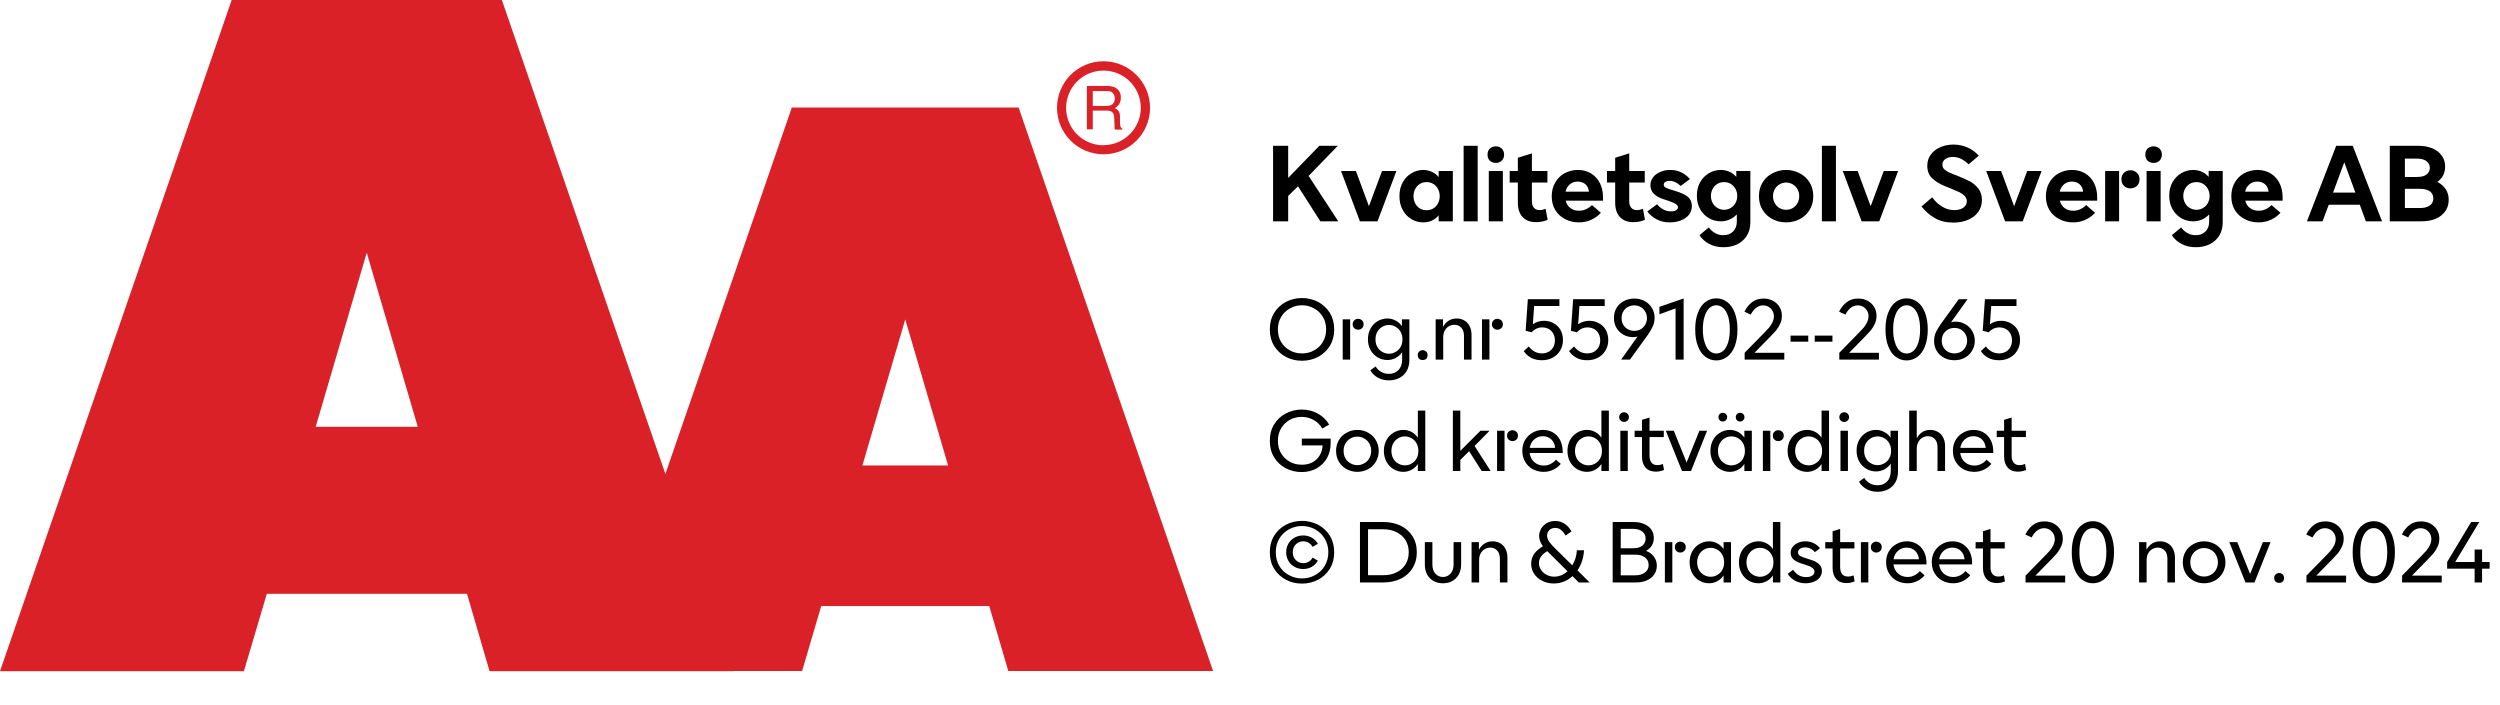
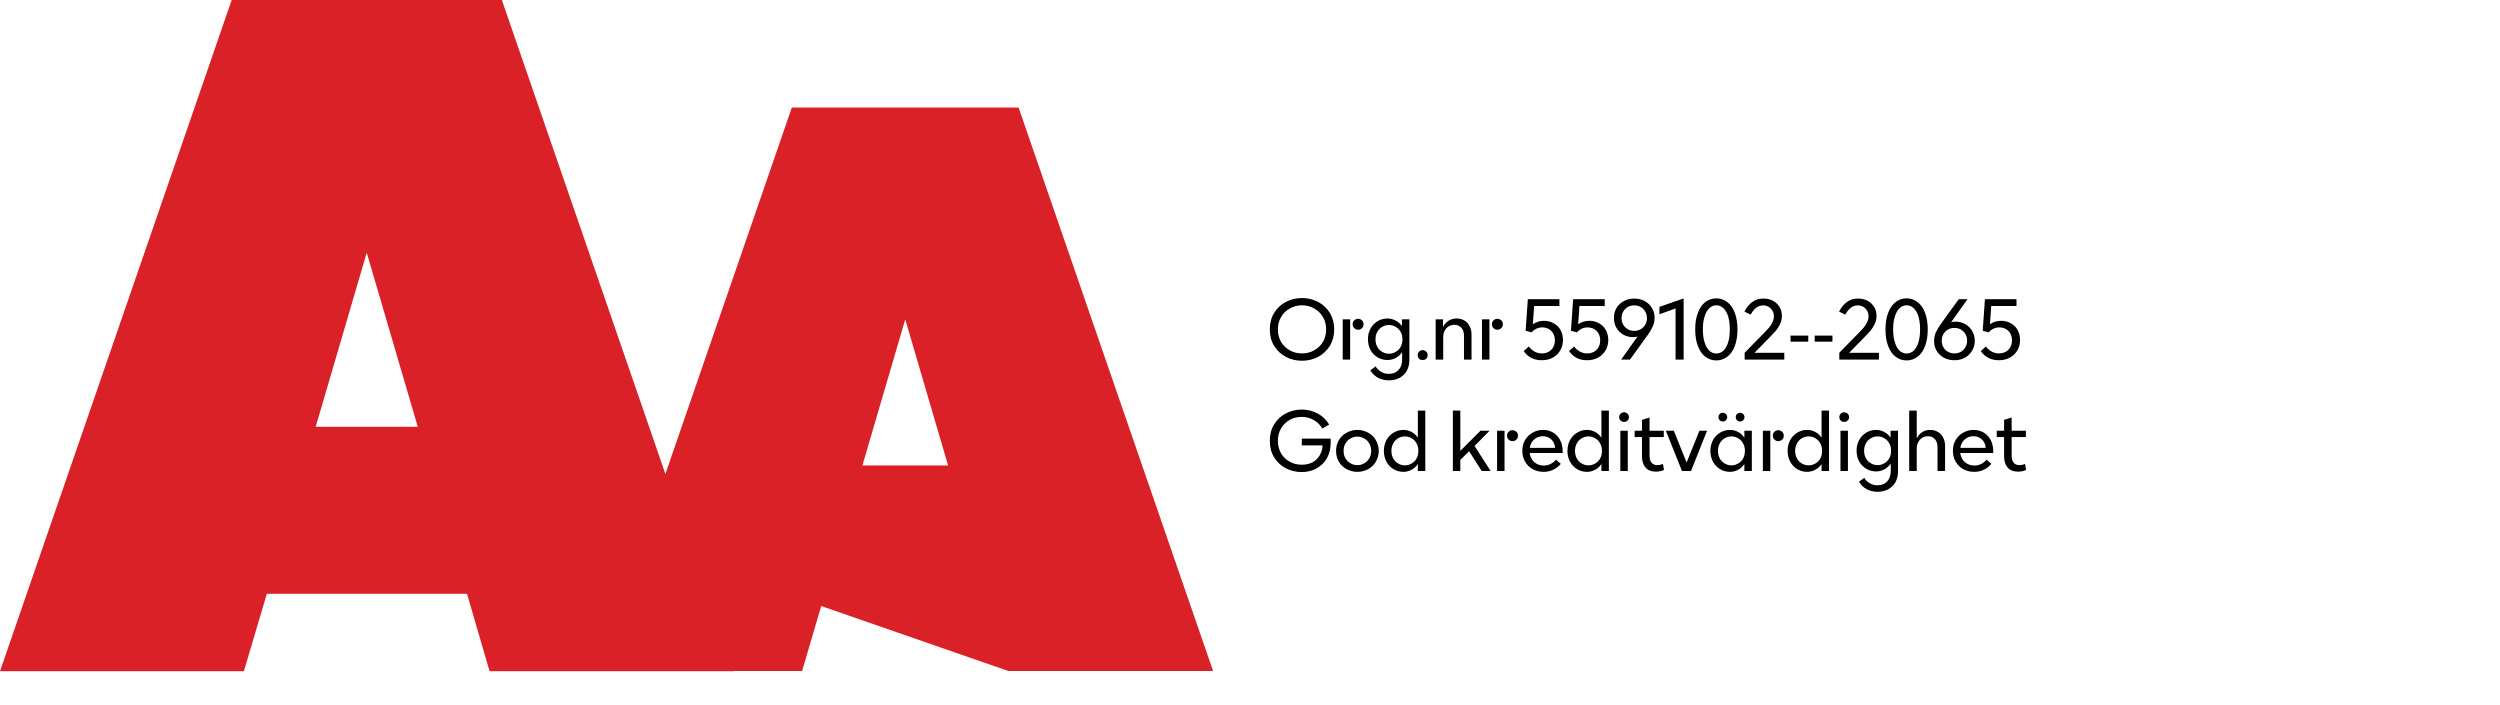
<svg xmlns="http://www.w3.org/2000/svg" width="100%" xml:space="preserve" viewBox="0 0 372.467 105.0" height="100%" version="1.1">
  <g fill="#da2128" transform="translate(0.0,0.0)">
    <path d="M72.937 100 L109.275 100 L74.77 0 L34.517 0 L0 100 L36.338 100 L39.752 88.472 L69.58 88.472 ZM47.035 63.583 L54.638 37.647 L62.24 63.583 Z" fill-rule="evenodd" />
-     <path d="M122.351 90.292 L147.388 90.292 L150.222 99.966 L180.733 99.966 L151.758 16.024 L117.97 16.024 L89.006 99.966 L119.506 99.966 ZM128.485 69.352 L134.87 47.582 L141.254 69.352 Z" fill-rule="evenodd" />
-     <path d="M164.402 9.127 C160.576 9.133 157.478 12.239 157.483 16.065 C157.487 19.892 160.591 22.991 164.417 22.988 C168.243 22.986 171.344 19.884 171.344 16.058 C171.331 12.231 168.229 9.133 164.402 9.127 ZM164.402 21.646 C161.328 21.646 158.837 19.154 158.837 16.081 C158.837 13.007 161.328 10.516 164.402 10.516 C167.475 10.516 169.967 13.007 169.967 16.081 C169.948 19.143 167.464 21.617 164.402 21.623 ZM161.932 12.803 L164.88 12.803 C165.293 12.793 165.703 12.866 166.086 13.019 C166.68 13.291 167.04 13.905 166.985 14.556 C167.002 14.891 166.919 15.224 166.746 15.512 C166.58 15.768 166.348 15.977 166.075 16.115 C166.299 16.196 166.495 16.338 166.644 16.524 C166.796 16.77 166.872 17.055 166.86 17.344 L166.86 18.209 C166.861 18.396 166.88 18.583 166.917 18.766 C166.944 18.937 167.049 19.084 167.202 19.165 L167.202 19.313 L166.12 19.313 C166.093 19.242 166.07 19.17 166.052 19.096 C166.039 18.926 166.039 18.755 166.052 18.584 L165.995 17.446 C166.02 17.098 165.843 16.766 165.54 16.593 C165.293 16.501 165.029 16.462 164.766 16.479 L162.809 16.479 L162.809 19.267 L161.932 19.267 ZM164.789 15.785 C165.126 15.803 165.46 15.716 165.745 15.534 C165.993 15.282 166.121 14.935 166.094 14.582 C166.068 14.228 165.891 13.904 165.608 13.691 C165.384 13.6 165.144 13.558 164.903 13.565 L162.809 13.565 L162.809 15.785 Z" fill-rule="evenodd" />
+     <path d="M122.351 90.292 L150.222 99.966 L180.733 99.966 L151.758 16.024 L117.97 16.024 L89.006 99.966 L119.506 99.966 ZM128.485 69.352 L134.87 47.582 L141.254 69.352 Z" fill-rule="evenodd" />
  </g>
  <g transform="translate(188.733,13.225)">
-     <path fill="#000000" d="M4.656 -5.219 L7.984 0 L10.656 0 L6.234 -6.766 L10.578 -11.25 L7.828 -11.25 L3.188 -6.469 L3.188 -11.25 L0.938 -11.25 L0.938 0 L3.188 0 L3.188 -3.781 L4.656 -5.219 ZM11.063 -7.5 L13.875 0 L16.5 0 L19.313 -7.5 L17.172 -7.5 L15.219 -2.25 L13.281 -7.5 L11.063 -7.5 ZM21.547 -0.328 C22.094 0 22.672 0.156 23.313 0.156 C23.781 0.156 24.203 0.062 24.594 -0.109 C24.984 -0.281 25.328 -0.547 25.609 -0.906 L25.609 0 L27.719 0 L27.719 -7.5 L25.609 -7.5 L25.609 -6.594 C25.328 -6.938 24.984 -7.203 24.594 -7.375 C24.203 -7.547 23.781 -7.656 23.313 -7.656 C22.672 -7.656 22.094 -7.484 21.547 -7.156 C21 -6.844 20.578 -6.391 20.25 -5.797 C19.922 -5.203 19.766 -4.531 19.766 -3.75 C19.766 -2.969 19.922 -2.281 20.25 -1.703 C20.578 -1.094 21 -0.656 21.547 -0.328 ZM24.781 -1.906 C24.484 -1.734 24.156 -1.656 23.813 -1.656 C23.453 -1.656 23.125 -1.734 22.828 -1.906 C22.531 -2.094 22.297 -2.328 22.125 -2.656 C21.953 -2.969 21.859 -3.344 21.859 -3.75 C21.859 -4.156 21.953 -4.516 22.125 -4.844 C22.297 -5.156 22.531 -5.406 22.828 -5.594 C23.125 -5.766 23.453 -5.844 23.813 -5.844 C24.156 -5.844 24.484 -5.766 24.781 -5.594 C25.094 -5.406 25.328 -5.156 25.5 -4.844 C25.672 -4.516 25.766 -4.156 25.766 -3.75 C25.766 -3.344 25.672 -2.969 25.5 -2.656 C25.328 -2.328 25.094 -2.094 24.781 -1.906 ZM29.328 -11.25 L29.328 0 L31.422 0 L31.422 -11.25 L29.328 -11.25 ZM33.078 -7.5 L33.078 0 L35.172 0 L35.172 -7.5 L33.078 -7.5 ZM33.234 -9.031 C33.469 -8.812 33.781 -8.703 34.125 -8.703 C34.469 -8.703 34.766 -8.812 35 -9.031 C35.234 -9.266 35.359 -9.562 35.359 -9.938 C35.359 -10.312 35.234 -10.609 35 -10.844 C34.766 -11.062 34.469 -11.172 34.125 -11.172 C33.781 -11.172 33.469 -11.062 33.234 -10.844 C33 -10.609 32.891 -10.312 32.891 -9.938 C32.891 -9.562 33 -9.266 33.234 -9.031 ZM41.844 -0.219 L41.547 -1.859 C41.219 -1.734 40.922 -1.672 40.641 -1.672 C40.281 -1.672 40 -1.781 39.797 -2.031 C39.594 -2.25 39.5 -2.578 39.5 -2.984 L39.5 -5.781 L41.813 -5.781 L41.813 -7.5 L39.5 -7.5 L39.5 -10.125 L37.406 -9.469 L37.406 -7.5 L36.188 -7.5 L36.188 -5.781 L37.406 -5.781 L37.406 -2.781 C37.406 -1.859 37.641 -1.156 38.11 -0.641 C38.594 -0.125 39.266 0.125 40.125 0.125 C40.703 0.125 41.281 0.016 41.844 -0.219 ZM50.094 -3.078 L50.094 -3.594 C50.094 -4.375 49.938 -5.078 49.625 -5.703 C49.313 -6.312 48.875 -6.781 48.313 -7.141 C47.735 -7.469 47.094 -7.656 46.344 -7.656 C45.61 -7.656 44.953 -7.469 44.344 -7.156 C43.75 -6.812 43.281 -6.344 42.953 -5.75 C42.61 -5.156 42.453 -4.469 42.453 -3.719 C42.453 -2.953 42.625 -2.266 42.985 -1.672 C43.344 -1.094 43.828 -0.641 44.453 -0.328 C45.063 0 45.75 0.156 46.5 0.156 C47.188 0.156 47.797 0.031 48.344 -0.234 C48.906 -0.484 49.375 -0.844 49.781 -1.266 L48.453 -2.422 C47.86 -1.844 47.219 -1.578 46.531 -1.578 C46.031 -1.578 45.594 -1.703 45.25 -1.969 C44.891 -2.219 44.656 -2.594 44.531 -3.078 L50.094 -3.078 ZM48 -4.422 L44.516 -4.422 C44.61 -4.875 44.828 -5.234 45.156 -5.516 C45.469 -5.781 45.86 -5.922 46.328 -5.922 C46.781 -5.922 47.156 -5.781 47.469 -5.531 C47.766 -5.266 47.938 -4.906 48 -4.422 ZM56.344 -0.219 L56.047 -1.859 C55.719 -1.734 55.422 -1.672 55.141 -1.672 C54.781 -1.672 54.5 -1.781 54.297 -2.031 C54.094 -2.25 54 -2.578 54 -2.984 L54 -5.781 L56.313 -5.781 L56.313 -7.5 L54 -7.5 L54 -10.125 L51.906 -9.469 L51.906 -7.5 L50.688 -7.5 L50.688 -5.781 L51.906 -5.781 L51.906 -2.781 C51.906 -1.859 52.141 -1.156 52.61 -0.641 C53.094 -0.125 53.766 0.125 54.625 0.125 C55.203 0.125 55.781 0.016 56.344 -0.219 ZM58.031 -0.328 C58.61 0 59.281 0.156 60.047 0.156 C60.625 0.156 61.172 0.062 61.672 -0.125 C62.172 -0.312 62.578 -0.594 62.875 -0.953 C63.172 -1.312 63.328 -1.75 63.328 -2.25 C63.328 -2.906 63.094 -3.391 62.656 -3.719 C62.203 -4.031 61.594 -4.312 60.828 -4.531 L60.594 -4.609 C60.078 -4.75 59.703 -4.875 59.469 -5 C59.25 -5.109 59.141 -5.281 59.141 -5.469 C59.141 -5.625 59.219 -5.766 59.36 -5.859 C59.516 -5.969 59.735 -6.031 60.016 -6.031 C60.328 -6.031 60.625 -5.953 60.922 -5.797 C61.219 -5.656 61.453 -5.469 61.656 -5.266 L63.047 -6.297 C62.235 -7.203 61.266 -7.656 60.11 -7.656 C59.547 -7.656 59.047 -7.547 58.594 -7.344 C58.156 -7.156 57.781 -6.875 57.531 -6.531 C57.281 -6.172 57.156 -5.797 57.156 -5.375 C57.156 -4.406 57.813 -3.719 59.141 -3.281 L59.453 -3.188 C59.969 -3.031 60.406 -2.859 60.75 -2.688 C61.094 -2.516 61.266 -2.312 61.266 -2.078 C61.266 -1.906 61.156 -1.766 60.985 -1.656 C60.797 -1.531 60.547 -1.484 60.219 -1.484 C59.781 -1.484 59.36 -1.594 59 -1.812 C58.625 -2.031 58.344 -2.281 58.156 -2.547 L56.688 -1.469 C57.016 -1.031 57.469 -0.641 58.031 -0.328 ZM65.907 3.359 C66.532 3.703 67.266 3.859 68.063 3.859 C68.782 3.859 69.469 3.719 70.063 3.438 C70.657 3.156 71.157 2.719 71.516 2.156 C71.86 1.609 72.047 0.938 72.047 0.156 L72.047 -7.5 L69.953 -7.5 L69.953 -6.625 C69.657 -6.953 69.328 -7.219 68.922 -7.391 C68.532 -7.562 68.094 -7.656 67.641 -7.656 C67 -7.656 66.407 -7.484 65.875 -7.172 C65.328 -6.844 64.891 -6.406 64.563 -5.828 C64.235 -5.25 64.078 -4.578 64.078 -3.828 C64.078 -3.062 64.235 -2.391 64.563 -1.812 C64.891 -1.234 65.328 -0.781 65.875 -0.469 C66.407 -0.156 67 0 67.641 0 C68.563 0 69.36 -0.344 70.032 -1.031 L70.032 0 C70.032 0.656 69.844 1.156 69.469 1.516 C69.11 1.891 68.625 2.062 68 2.062 C67.563 2.062 67.157 1.969 66.797 1.75 C66.422 1.547 66.11 1.266 65.86 0.906 L64.469 2.062 C64.797 2.594 65.282 3.031 65.907 3.359 ZM69.11 -1.984 C68.813 -1.812 68.485 -1.719 68.141 -1.719 C67.782 -1.719 67.453 -1.812 67.157 -1.984 C66.844 -2.156 66.61 -2.406 66.438 -2.719 C66.266 -3.031 66.172 -3.391 66.172 -3.781 C66.172 -4.188 66.266 -4.531 66.438 -4.844 C66.61 -5.156 66.844 -5.406 67.157 -5.594 C67.453 -5.766 67.782 -5.844 68.141 -5.844 C68.485 -5.844 68.813 -5.766 69.11 -5.594 C69.407 -5.406 69.657 -5.156 69.828 -4.844 C70 -4.531 70.094 -4.188 70.094 -3.781 C70.094 -3.391 70 -3.031 69.828 -2.719 C69.657 -2.406 69.407 -2.156 69.11 -1.984 ZM75.344 -0.328 C75.969 0 76.641 0.156 77.375 0.156 C78.094 0.156 78.782 0 79.407 -0.328 C80.016 -0.656 80.5 -1.094 80.875 -1.703 C81.235 -2.281 81.422 -2.969 81.422 -3.75 C81.422 -4.531 81.235 -5.203 80.875 -5.797 C80.5 -6.391 80.016 -6.844 79.407 -7.156 C78.782 -7.484 78.094 -7.656 77.375 -7.656 C76.641 -7.656 75.969 -7.484 75.344 -7.156 C74.719 -6.844 74.235 -6.391 73.875 -5.797 C73.5 -5.203 73.328 -4.531 73.328 -3.75 C73.328 -2.969 73.5 -2.281 73.875 -1.703 C74.235 -1.094 74.719 -0.656 75.344 -0.328 ZM78.344 -1.969 C78.047 -1.797 77.719 -1.719 77.375 -1.719 C77.032 -1.719 76.703 -1.797 76.407 -1.969 C76.094 -2.156 75.86 -2.391 75.688 -2.703 C75.516 -3 75.422 -3.344 75.422 -3.75 C75.422 -4.141 75.516 -4.484 75.688 -4.797 C75.86 -5.094 76.094 -5.344 76.407 -5.516 C76.703 -5.688 77.032 -5.781 77.375 -5.781 C77.719 -5.781 78.047 -5.688 78.344 -5.516 C78.657 -5.344 78.891 -5.094 79.063 -4.797 C79.235 -4.484 79.328 -4.141 79.328 -3.75 C79.328 -3.344 79.235 -3 79.063 -2.703 C78.891 -2.391 78.657 -2.156 78.344 -1.969 ZM82.703 -11.25 L82.703 0 L84.797 0 L84.797 -11.25 L82.703 -11.25 ZM85.813 -7.5 L88.625 0 L91.25 0 L94.063 -7.5 L91.922 -7.5 L89.969 -2.25 L88.032 -7.5 L85.813 -7.5 ZM99.485 -0.516 C100.282 -0.031 101.219 0.188 102.297 0.188 C103.079 0.188 103.782 0.062 104.422 -0.203 C105.079 -0.469 105.594 -0.844 105.969 -1.359 C106.344 -1.859 106.547 -2.469 106.547 -3.172 C106.547 -3.844 106.375 -4.406 106.032 -4.859 C105.672 -5.312 105.266 -5.672 104.782 -5.938 C104.282 -6.203 103.657 -6.469 102.907 -6.781 C102.329 -7 101.891 -7.172 101.594 -7.312 C101.313 -7.453 101.094 -7.609 100.907 -7.781 C100.735 -7.969 100.657 -8.188 100.657 -8.438 C100.657 -8.781 100.782 -9.047 101.094 -9.281 C101.391 -9.484 101.766 -9.594 102.219 -9.594 C102.657 -9.594 103.094 -9.484 103.516 -9.281 C103.922 -9.047 104.282 -8.781 104.563 -8.484 L106.079 -9.781 C105.594 -10.312 105.047 -10.719 104.407 -11 C103.75 -11.281 103.063 -11.438 102.313 -11.438 C101.579 -11.438 100.907 -11.297 100.313 -11.031 C99.719 -10.766 99.25 -10.391 98.907 -9.906 C98.563 -9.438 98.407 -8.891 98.407 -8.281 C98.407 -7.516 98.641 -6.906 99.11 -6.438 C99.594 -5.969 100.25 -5.562 101.094 -5.219 L101.875 -4.906 C102.438 -4.672 102.875 -4.484 103.188 -4.344 C103.5 -4.188 103.766 -4 103.969 -3.781 C104.188 -3.547 104.297 -3.297 104.297 -3 C104.297 -2.594 104.125 -2.281 103.782 -2.031 C103.422 -1.781 102.969 -1.672 102.438 -1.672 C101.782 -1.672 101.157 -1.844 100.579 -2.219 C100 -2.578 99.516 -3.031 99.141 -3.578 L97.547 -2.219 C98.047 -1.547 98.704 -0.969 99.485 -0.516 ZM107.188 -7.5 L110 0 L112.625 0 L115.438 -7.5 L113.297 -7.5 L111.344 -2.25 L109.407 -7.5 L107.188 -7.5 ZM123.719 -3.078 L123.719 -3.594 C123.719 -4.375 123.563 -5.078 123.25 -5.703 C122.938 -6.312 122.5 -6.781 121.938 -7.141 C121.36 -7.469 120.719 -7.656 119.969 -7.656 C119.235 -7.656 118.579 -7.469 117.969 -7.156 C117.375 -6.812 116.907 -6.344 116.579 -5.75 C116.235 -5.156 116.079 -4.469 116.079 -3.719 C116.079 -2.953 116.25 -2.266 116.61 -1.672 C116.969 -1.094 117.454 -0.641 118.079 -0.328 C118.688 0 119.375 0.156 120.125 0.156 C120.813 0.156 121.422 0.031 121.969 -0.234 C122.532 -0.484 123 -0.844 123.407 -1.266 L122.079 -2.422 C121.485 -1.844 120.844 -1.578 120.157 -1.578 C119.657 -1.578 119.219 -1.703 118.875 -1.969 C118.516 -2.219 118.282 -2.594 118.157 -3.078 L123.719 -3.078 ZM121.625 -4.422 L118.141 -4.422 C118.235 -4.875 118.454 -5.234 118.782 -5.516 C119.094 -5.781 119.485 -5.922 119.954 -5.922 C120.407 -5.922 120.782 -5.781 121.094 -5.531 C121.391 -5.266 121.563 -4.906 121.625 -4.422 ZM127.719 -5.281 C127.969 -5.031 128.297 -4.906 128.672 -4.906 C129.047 -4.906 129.375 -5.031 129.641 -5.281 C129.891 -5.516 130.032 -5.844 130.032 -6.266 C130.032 -6.656 129.891 -6.984 129.625 -7.234 C129.36 -7.484 129.047 -7.609 128.672 -7.609 C128.297 -7.609 127.969 -7.484 127.719 -7.234 C127.454 -6.984 127.329 -6.656 127.329 -6.266 C127.329 -5.844 127.454 -5.531 127.719 -5.281 ZM124.907 -7.5 L124.907 0 L126.985 0 L126.985 -7.5 L124.907 -7.5 ZM131.079 -7.5 L131.079 0 L133.172 0 L133.172 -7.5 L131.079 -7.5 ZM131.235 -9.031 C131.469 -8.812 131.782 -8.703 132.126 -8.703 C132.469 -8.703 132.766 -8.812 133.001 -9.031 C133.235 -9.266 133.36 -9.562 133.36 -9.938 C133.36 -10.312 133.235 -10.609 133.001 -10.844 C132.766 -11.062 132.469 -11.172 132.126 -11.172 C131.782 -11.172 131.469 -11.062 131.235 -10.844 C131.001 -10.609 130.891 -10.312 130.891 -9.938 C130.891 -9.562 131.001 -9.266 131.235 -9.031 ZM136.282 3.359 C136.907 3.703 137.641 3.859 138.438 3.859 C139.157 3.859 139.844 3.719 140.438 3.438 C141.032 3.156 141.532 2.719 141.891 2.156 C142.235 1.609 142.422 0.938 142.422 0.156 L142.422 -7.5 L140.329 -7.5 L140.329 -6.625 C140.032 -6.953 139.704 -7.219 139.297 -7.391 C138.907 -7.562 138.469 -7.656 138.016 -7.656 C137.376 -7.656 136.782 -7.484 136.251 -7.172 C135.704 -6.844 135.266 -6.406 134.938 -5.828 C134.61 -5.25 134.454 -4.578 134.454 -3.828 C134.454 -3.062 134.61 -2.391 134.938 -1.812 C135.266 -1.234 135.704 -0.781 136.251 -0.469 C136.782 -0.156 137.376 0 138.016 0 C138.938 0 139.735 -0.344 140.407 -1.031 L140.407 0 C140.407 0.656 140.219 1.156 139.844 1.516 C139.485 1.891 139.001 2.062 138.376 2.062 C137.938 2.062 137.532 1.969 137.172 1.75 C136.797 1.547 136.485 1.266 136.235 0.906 L134.844 2.062 C135.172 2.594 135.657 3.031 136.282 3.359 ZM139.485 -1.984 C139.188 -1.812 138.86 -1.719 138.516 -1.719 C138.157 -1.719 137.829 -1.812 137.532 -1.984 C137.219 -2.156 136.985 -2.406 136.813 -2.719 C136.641 -3.031 136.547 -3.391 136.547 -3.781 C136.547 -4.188 136.641 -4.531 136.813 -4.844 C136.985 -5.156 137.219 -5.406 137.532 -5.594 C137.829 -5.766 138.157 -5.844 138.516 -5.844 C138.86 -5.844 139.188 -5.766 139.485 -5.594 C139.782 -5.406 140.032 -5.156 140.204 -4.844 C140.376 -4.531 140.469 -4.188 140.469 -3.781 C140.469 -3.391 140.376 -3.031 140.204 -2.719 C140.032 -2.406 139.782 -2.156 139.485 -1.984 ZM151.344 -3.078 L151.344 -3.594 C151.344 -4.375 151.188 -5.078 150.876 -5.703 C150.563 -6.312 150.126 -6.781 149.563 -7.141 C148.985 -7.469 148.344 -7.656 147.594 -7.656 C146.86 -7.656 146.204 -7.469 145.594 -7.156 C145.001 -6.812 144.532 -6.344 144.204 -5.75 C143.86 -5.156 143.704 -4.469 143.704 -3.719 C143.704 -2.953 143.876 -2.266 144.235 -1.672 C144.594 -1.094 145.079 -0.641 145.704 -0.328 C146.313 0 147.001 0.156 147.751 0.156 C148.438 0.156 149.047 0.031 149.594 -0.234 C150.157 -0.484 150.626 -0.844 151.032 -1.266 L149.704 -2.422 C149.11 -1.844 148.469 -1.578 147.782 -1.578 C147.282 -1.578 146.844 -1.703 146.501 -1.969 C146.141 -2.219 145.907 -2.594 145.782 -3.078 L151.344 -3.078 ZM149.251 -4.422 L145.766 -4.422 C145.86 -4.875 146.079 -5.234 146.407 -5.516 C146.719 -5.781 147.11 -5.922 147.579 -5.922 C148.032 -5.922 148.407 -5.781 148.719 -5.531 C149.016 -5.266 149.188 -4.906 149.251 -4.422 ZM159.329 -11.25 L154.969 0 L157.297 0 L158.219 -2.469 L162.844 -2.469 L163.751 0 L166.157 0 L161.797 -11.25 L159.329 -11.25 ZM162.188 -4.281 L158.86 -4.281 L160.532 -8.797 L162.188 -4.281 ZM167.313 -11.25 L167.313 0 L172.048 0 C172.829 0 173.532 -0.125 174.141 -0.375 C174.735 -0.625 175.219 -1 175.563 -1.484 C175.907 -1.969 176.094 -2.531 176.094 -3.203 C176.094 -3.797 175.938 -4.328 175.657 -4.781 C175.344 -5.234 174.938 -5.594 174.407 -5.875 C174.782 -6.156 175.063 -6.469 175.266 -6.859 C175.469 -7.25 175.563 -7.688 175.563 -8.156 C175.563 -8.781 175.391 -9.344 175.048 -9.797 C174.719 -10.266 174.251 -10.625 173.657 -10.875 C173.048 -11.125 172.36 -11.25 171.594 -11.25 L167.313 -11.25 ZM171.376 -6.609 L169.563 -6.609 L169.563 -9.344 L171.376 -9.344 C171.969 -9.344 172.454 -9.219 172.782 -8.969 C173.094 -8.734 173.282 -8.406 173.282 -7.969 C173.282 -7.531 173.094 -7.203 172.782 -6.969 C172.454 -6.719 171.969 -6.609 171.376 -6.609 ZM171.829 -1.984 L169.563 -1.984 L169.563 -4.844 L171.829 -4.844 C172.454 -4.844 172.923 -4.719 173.282 -4.469 C173.626 -4.219 173.798 -3.875 173.798 -3.422 C173.798 -2.969 173.626 -2.609 173.282 -2.359 C172.923 -2.109 172.454 -1.984 171.829 -1.984 Z" transform="translate(0.0,19.75)" />
    <path fill="#000000" d="M2.844 -0.406 C3.578 -0.016 4.375 0.172 5.25 0.172 C6.109 0.172 6.906 -0.016 7.656 -0.406 C8.375 -0.797 8.953 -1.344 9.406 -2.047 C9.828 -2.766 10.047 -3.578 10.047 -4.5 C10.047 -5.422 9.828 -6.234 9.406 -6.953 C8.953 -7.656 8.375 -8.203 7.656 -8.594 C6.906 -8.969 6.109 -9.172 5.25 -9.172 C4.375 -9.172 3.578 -8.969 2.844 -8.594 C2.109 -8.203 1.531 -7.656 1.094 -6.953 C0.656 -6.234 0.453 -5.422 0.453 -4.5 C0.453 -3.578 0.656 -2.766 1.094 -2.047 C1.531 -1.344 2.109 -0.797 2.844 -0.406 ZM7.047 -1.375 C6.5 -1.062 5.906 -0.922 5.25 -0.922 C4.594 -0.922 3.984 -1.062 3.438 -1.375 C2.891 -1.672 2.453 -2.094 2.125 -2.641 C1.812 -3.188 1.656 -3.797 1.656 -4.5 C1.656 -5.188 1.812 -5.812 2.141 -6.359 C2.453 -6.906 2.906 -7.328 3.453 -7.625 C4 -7.938 4.594 -8.094 5.25 -8.094 C5.906 -8.094 6.5 -7.938 7.047 -7.625 C7.594 -7.328 8.047 -6.906 8.359 -6.359 C8.688 -5.812 8.844 -5.188 8.844 -4.5 C8.844 -3.797 8.688 -3.188 8.359 -2.641 C8.047 -2.094 7.594 -1.672 7.047 -1.375 ZM13.031 -4.688 C13.187 -4.531 13.375 -4.453 13.609 -4.453 C13.844 -4.453 14.031 -4.531 14.187 -4.688 C14.344 -4.812 14.422 -5.016 14.422 -5.266 C14.422 -5.516 14.344 -5.703 14.187 -5.844 C14.016 -6 13.828 -6.078 13.609 -6.078 C13.375 -6.078 13.187 -6 13.031 -5.844 C12.875 -5.703 12.797 -5.516 12.797 -5.266 C12.797 -5.016 12.875 -4.812 13.031 -4.688 ZM11.312 -6 L11.312 0 L12.422 0 L12.422 -6 L11.312 -6 ZM16.541 2.688 C17.025 2.953 17.587 3.094 18.197 3.094 C18.775 3.094 19.306 2.969 19.759 2.734 C20.212 2.484 20.587 2.156 20.853 1.688 C21.103 1.234 21.244 0.703 21.244 0.094 L21.244 -6 L20.134 -6 L20.134 -4.984 C19.884 -5.344 19.572 -5.625 19.197 -5.812 C18.837 -6.016 18.416 -6.125 17.978 -6.125 C17.447 -6.125 16.962 -5.984 16.525 -5.734 C16.087 -5.469 15.712 -5.094 15.462 -4.625 C15.197 -4.156 15.072 -3.625 15.072 -3.031 C15.072 -2.438 15.197 -1.891 15.462 -1.422 C15.712 -0.953 16.087 -0.594 16.525 -0.328 C16.962 -0.062 17.447 0.062 17.978 0.062 C18.416 0.062 18.837 -0.047 19.197 -0.234 C19.572 -0.438 19.884 -0.719 20.166 -1.094 L20.166 0 C20.166 0.672 19.978 1.188 19.619 1.562 C19.259 1.938 18.775 2.125 18.181 2.125 C17.744 2.125 17.353 2.016 17.025 1.812 C16.681 1.625 16.416 1.344 16.212 1.016 L15.431 1.594 C15.681 2.047 16.056 2.406 16.541 2.688 ZM19.212 -1.156 C18.916 -0.969 18.572 -0.875 18.212 -0.875 C17.837 -0.875 17.494 -0.969 17.197 -1.156 C16.884 -1.328 16.634 -1.578 16.462 -1.906 C16.275 -2.234 16.197 -2.594 16.197 -3.016 C16.197 -3.438 16.275 -3.797 16.462 -4.125 C16.634 -4.438 16.884 -4.703 17.197 -4.875 C17.494 -5.062 17.837 -5.156 18.212 -5.156 C18.572 -5.156 18.916 -5.062 19.212 -4.875 C19.525 -4.703 19.775 -4.438 19.947 -4.125 C20.134 -3.797 20.212 -3.438 20.212 -3.016 C20.212 -2.594 20.134 -2.234 19.947 -1.906 C19.775 -1.578 19.525 -1.328 19.212 -1.156 ZM22.694 -0.125 C22.834 0.016 23.022 0.062 23.225 0.062 C23.428 0.062 23.616 0.016 23.756 -0.125 C23.897 -0.266 23.959 -0.453 23.959 -0.672 C23.959 -0.875 23.897 -1.047 23.756 -1.188 C23.616 -1.328 23.428 -1.406 23.225 -1.406 C23.022 -1.406 22.834 -1.328 22.694 -1.188 C22.553 -1.047 22.491 -0.875 22.491 -0.672 C22.491 -0.453 22.553 -0.266 22.694 -0.125 ZM25.162 -6 L25.162 0 L26.287 0 L26.287 -3.344 C26.287 -3.688 26.35 -4 26.491 -4.281 C26.631 -4.562 26.834 -4.781 27.084 -4.938 C27.334 -5.094 27.631 -5.188 27.944 -5.188 C28.381 -5.188 28.725 -5.031 28.991 -4.734 C29.256 -4.453 29.381 -4.047 29.381 -3.531 L29.381 0 L30.506 0 L30.506 -3.703 C30.506 -4.188 30.412 -4.609 30.225 -4.969 C30.053 -5.328 29.787 -5.625 29.459 -5.812 C29.131 -6.016 28.741 -6.125 28.287 -6.125 C27.412 -6.125 26.725 -5.703 26.256 -4.875 L26.256 -6 L25.162 -6 ZM33.781 -4.688 C33.937 -4.531 34.125 -4.453 34.359 -4.453 C34.594 -4.453 34.781 -4.531 34.937 -4.688 C35.094 -4.812 35.172 -5.016 35.172 -5.266 C35.172 -5.516 35.094 -5.703 34.937 -5.844 C34.766 -6 34.578 -6.078 34.359 -6.078 C34.125 -6.078 33.937 -6 33.781 -5.844 C33.625 -5.703 33.547 -5.516 33.547 -5.266 C33.547 -5.016 33.625 -4.812 33.781 -4.688 ZM32.062 -6 L32.062 0 L33.172 0 L33.172 -6 L32.062 -6 ZM39.394 -0.266 C39.847 -0.016 40.378 0.094 40.987 0.094 C41.566 0.094 42.097 -0.016 42.581 -0.281 C43.066 -0.531 43.425 -0.875 43.706 -1.344 C43.987 -1.797 44.128 -2.312 44.128 -2.922 C44.128 -3.469 44.003 -3.953 43.769 -4.406 C43.534 -4.828 43.191 -5.172 42.753 -5.406 C42.331 -5.656 41.847 -5.781 41.3 -5.781 C40.675 -5.781 40.112 -5.594 39.644 -5.266 L39.831 -7.984 L43.597 -7.984 L43.597 -9 L38.894 -9 L38.566 -4.297 L39.456 -4.062 C39.894 -4.547 40.425 -4.797 41.05 -4.797 C41.409 -4.797 41.737 -4.703 42.034 -4.547 C42.316 -4.375 42.534 -4.156 42.691 -3.859 C42.847 -3.562 42.925 -3.234 42.925 -2.875 C42.925 -2.484 42.847 -2.141 42.675 -1.844 C42.503 -1.547 42.269 -1.312 41.987 -1.156 C41.675 -1 41.347 -0.922 40.987 -0.922 C40.597 -0.922 40.237 -1.016 39.909 -1.188 C39.581 -1.375 39.284 -1.625 39.034 -1.953 L38.284 -1.266 C38.566 -0.844 38.925 -0.516 39.394 -0.266 ZM46.144 -0.266 C46.597 -0.016 47.128 0.094 47.737 0.094 C48.316 0.094 48.847 -0.016 49.331 -0.281 C49.816 -0.531 50.175 -0.875 50.456 -1.344 C50.737 -1.797 50.878 -2.312 50.878 -2.922 C50.878 -3.469 50.753 -3.953 50.519 -4.406 C50.284 -4.828 49.941 -5.172 49.503 -5.406 C49.081 -5.656 48.597 -5.781 48.05 -5.781 C47.425 -5.781 46.862 -5.594 46.394 -5.266 L46.581 -7.984 L50.347 -7.984 L50.347 -9 L45.644 -9 L45.316 -4.297 L46.206 -4.062 C46.644 -4.547 47.175 -4.797 47.8 -4.797 C48.159 -4.797 48.487 -4.703 48.784 -4.547 C49.066 -4.375 49.284 -4.156 49.441 -3.859 C49.597 -3.562 49.675 -3.234 49.675 -2.875 C49.675 -2.484 49.597 -2.141 49.425 -1.844 C49.253 -1.547 49.019 -1.312 48.737 -1.156 C48.425 -1 48.097 -0.922 47.737 -0.922 C47.347 -0.922 46.987 -1.016 46.659 -1.188 C46.331 -1.375 46.034 -1.625 45.784 -1.953 L45.034 -1.266 C45.316 -0.844 45.675 -0.516 46.144 -0.266 ZM56.284 -8.734 C55.816 -8.969 55.316 -9.094 54.753 -9.094 C54.191 -9.094 53.675 -8.969 53.222 -8.734 C52.753 -8.484 52.394 -8.156 52.112 -7.703 C51.847 -7.266 51.722 -6.766 51.722 -6.203 C51.722 -5.641 51.847 -5.141 52.112 -4.703 C52.362 -4.266 52.737 -3.938 53.175 -3.688 C53.612 -3.453 54.081 -3.344 54.597 -3.344 C54.816 -3.344 55.034 -3.375 55.237 -3.438 L52.8 0 L54.112 0 L56.784 -3.703 C57.081 -4.125 57.331 -4.547 57.503 -4.938 C57.691 -5.312 57.784 -5.75 57.784 -6.234 C57.784 -6.781 57.644 -7.266 57.378 -7.703 C57.112 -8.141 56.737 -8.484 56.284 -8.734 ZM55.706 -4.516 C55.409 -4.359 55.097 -4.281 54.753 -4.281 C54.394 -4.281 54.081 -4.359 53.8 -4.516 C53.503 -4.688 53.284 -4.906 53.112 -5.188 C52.941 -5.469 52.862 -5.797 52.862 -6.188 C52.862 -6.547 52.941 -6.875 53.112 -7.156 C53.284 -7.453 53.503 -7.688 53.8 -7.844 C54.081 -8 54.394 -8.078 54.753 -8.078 C55.097 -8.078 55.394 -8 55.691 -7.844 C55.987 -7.688 56.206 -7.453 56.378 -7.156 C56.55 -6.875 56.644 -6.547 56.644 -6.188 C56.644 -5.797 56.55 -5.469 56.378 -5.188 C56.206 -4.906 55.987 -4.688 55.706 -4.516 ZM60.903 -7.625 L60.903 0 L62.106 0 L62.106 -9.109 L58.497 -7.859 L58.497 -6.75 L60.903 -7.625 ZM65.347 -0.422 C65.831 -0.062 66.362 0.125 66.987 0.125 C67.581 0.125 68.112 -0.062 68.597 -0.422 C69.081 -0.781 69.456 -1.297 69.722 -2 C69.987 -2.703 70.128 -3.531 70.128 -4.5 C70.128 -5.453 69.987 -6.297 69.722 -6.984 C69.456 -7.688 69.081 -8.219 68.597 -8.578 C68.112 -8.938 67.581 -9.125 66.987 -9.125 C66.362 -9.125 65.831 -8.938 65.347 -8.578 C64.862 -8.219 64.503 -7.688 64.237 -6.984 C63.956 -6.297 63.831 -5.453 63.831 -4.5 C63.831 -3.531 63.956 -2.703 64.237 -2 C64.503 -1.297 64.862 -0.781 65.347 -0.422 ZM68.019 -1.312 C67.706 -1.047 67.362 -0.906 66.987 -0.906 C66.597 -0.906 66.237 -1.047 65.941 -1.312 C65.644 -1.594 65.394 -2.016 65.237 -2.562 C65.05 -3.094 64.972 -3.734 64.972 -4.5 C64.972 -5.25 65.05 -5.906 65.237 -6.438 C65.394 -6.984 65.644 -7.391 65.941 -7.672 C66.237 -7.953 66.597 -8.094 66.987 -8.094 C67.362 -8.094 67.706 -7.953 68.019 -7.672 C68.316 -7.391 68.566 -6.984 68.737 -6.438 C68.894 -5.906 68.987 -5.25 68.987 -4.5 C68.987 -3.734 68.894 -3.094 68.737 -2.562 C68.566 -2.016 68.316 -1.594 68.019 -1.312 ZM71.197 -1.016 L71.197 0 L77.103 0 L77.103 -1.016 L72.666 -1.016 L75.025 -3.422 C75.353 -3.766 75.634 -4.062 75.869 -4.328 C76.087 -4.594 76.306 -4.938 76.478 -5.312 C76.666 -5.688 76.744 -6.094 76.744 -6.547 C76.744 -7.016 76.634 -7.438 76.4 -7.828 C76.166 -8.219 75.837 -8.531 75.416 -8.766 C74.994 -8.984 74.541 -9.094 74.025 -9.094 C73.337 -9.094 72.775 -8.922 72.306 -8.562 C71.837 -8.203 71.447 -7.719 71.166 -7.141 L72.103 -6.703 C72.587 -7.625 73.212 -8.078 73.962 -8.078 C74.259 -8.078 74.525 -8 74.775 -7.859 C75.009 -7.719 75.197 -7.516 75.337 -7.281 C75.478 -7.031 75.556 -6.766 75.556 -6.453 C75.556 -6.141 75.462 -5.812 75.322 -5.516 C75.166 -5.219 74.994 -4.953 74.806 -4.734 C74.619 -4.516 74.384 -4.266 74.103 -3.984 L71.197 -1.016 ZM78.034 -3.578 L78.034 -2.672 L80.675 -2.672 L80.675 -3.578 L78.034 -3.578 ZM81.634 -3.578 L81.634 -2.672 L84.275 -2.672 L84.275 -3.578 L81.634 -3.578 ZM85.297 -1.016 L85.297 0 L91.203 0 L91.203 -1.016 L86.766 -1.016 L89.125 -3.422 C89.453 -3.766 89.734 -4.062 89.969 -4.328 C90.187 -4.594 90.406 -4.938 90.578 -5.312 C90.766 -5.688 90.844 -6.094 90.844 -6.547 C90.844 -7.016 90.734 -7.438 90.5 -7.828 C90.266 -8.219 89.937 -8.531 89.516 -8.766 C89.094 -8.984 88.641 -9.094 88.125 -9.094 C87.437 -9.094 86.875 -8.922 86.406 -8.562 C85.937 -8.203 85.547 -7.719 85.266 -7.141 L86.203 -6.703 C86.687 -7.625 87.312 -8.078 88.062 -8.078 C88.359 -8.078 88.625 -8 88.875 -7.859 C89.109 -7.719 89.297 -7.516 89.437 -7.281 C89.578 -7.031 89.656 -6.766 89.656 -6.453 C89.656 -6.141 89.562 -5.812 89.422 -5.516 C89.266 -5.219 89.094 -4.953 88.906 -4.734 C88.719 -4.516 88.484 -4.266 88.203 -3.984 L85.297 -1.016 ZM93.697 -0.422 C94.181 -0.062 94.712 0.125 95.337 0.125 C95.931 0.125 96.462 -0.062 96.947 -0.422 C97.431 -0.781 97.806 -1.297 98.072 -2 C98.337 -2.703 98.478 -3.531 98.478 -4.5 C98.478 -5.453 98.337 -6.297 98.072 -6.984 C97.806 -7.688 97.431 -8.219 96.947 -8.578 C96.462 -8.938 95.931 -9.125 95.337 -9.125 C94.712 -9.125 94.181 -8.938 93.697 -8.578 C93.212 -8.219 92.853 -7.688 92.587 -6.984 C92.306 -6.297 92.181 -5.453 92.181 -4.5 C92.181 -3.531 92.306 -2.703 92.587 -2 C92.853 -1.297 93.212 -0.781 93.697 -0.422 ZM96.369 -1.312 C96.056 -1.047 95.712 -0.906 95.337 -0.906 C94.947 -0.906 94.587 -1.047 94.291 -1.312 C93.994 -1.594 93.744 -2.016 93.587 -2.562 C93.4 -3.094 93.322 -3.734 93.322 -4.5 C93.322 -5.25 93.4 -5.906 93.587 -6.438 C93.744 -6.984 93.994 -7.391 94.291 -7.672 C94.587 -7.953 94.947 -8.094 95.337 -8.094 C95.712 -8.094 96.056 -7.953 96.369 -7.672 C96.666 -7.391 96.916 -6.984 97.087 -6.438 C97.244 -5.906 97.337 -5.25 97.337 -4.5 C97.337 -3.734 97.244 -3.094 97.087 -2.562 C96.916 -2.016 96.666 -1.594 96.369 -1.312 ZM104.031 -5.297 C103.594 -5.547 103.109 -5.656 102.609 -5.656 C102.375 -5.656 102.156 -5.625 101.953 -5.562 L104.406 -9 L103.094 -9 L100.422 -5.297 C100.109 -4.859 99.875 -4.453 99.687 -4.062 C99.516 -3.688 99.422 -3.234 99.422 -2.766 C99.422 -2.203 99.547 -1.719 99.812 -1.297 C100.078 -0.844 100.453 -0.516 100.906 -0.266 C101.375 -0.016 101.891 0.094 102.453 0.094 C103 0.094 103.516 -0.016 103.969 -0.266 C104.437 -0.5 104.797 -0.844 105.062 -1.297 C105.344 -1.734 105.484 -2.234 105.484 -2.797 C105.484 -3.359 105.344 -3.844 105.078 -4.297 C104.812 -4.734 104.469 -5.062 104.031 -5.297 ZM103.406 -1.156 C103.109 -1 102.797 -0.922 102.453 -0.922 C102.109 -0.922 101.797 -1 101.5 -1.156 C101.203 -1.312 100.984 -1.547 100.812 -1.828 C100.641 -2.125 100.562 -2.453 100.562 -2.812 C100.562 -3.188 100.641 -3.516 100.812 -3.812 C100.984 -4.094 101.203 -4.312 101.5 -4.484 C101.781 -4.641 102.094 -4.719 102.453 -4.719 C102.797 -4.719 103.109 -4.641 103.406 -4.484 C103.687 -4.312 103.906 -4.094 104.078 -3.812 C104.25 -3.516 104.344 -3.188 104.344 -2.812 C104.344 -2.453 104.25 -2.125 104.078 -1.828 C103.906 -1.547 103.687 -1.312 103.406 -1.156 ZM107.494 -0.266 C107.947 -0.016 108.478 0.094 109.087 0.094 C109.666 0.094 110.197 -0.016 110.681 -0.281 C111.166 -0.531 111.525 -0.875 111.806 -1.344 C112.087 -1.797 112.228 -2.312 112.228 -2.922 C112.228 -3.469 112.103 -3.953 111.869 -4.406 C111.634 -4.828 111.291 -5.172 110.853 -5.406 C110.431 -5.656 109.947 -5.781 109.4 -5.781 C108.775 -5.781 108.212 -5.594 107.744 -5.266 L107.931 -7.984 L111.697 -7.984 L111.697 -9 L106.994 -9 L106.666 -4.297 L107.556 -4.062 C107.994 -4.547 108.525 -4.797 109.15 -4.797 C109.509 -4.797 109.837 -4.703 110.134 -4.547 C110.416 -4.375 110.634 -4.156 110.791 -3.859 C110.947 -3.562 111.025 -3.234 111.025 -2.875 C111.025 -2.484 110.947 -2.141 110.775 -1.844 C110.603 -1.547 110.369 -1.312 110.087 -1.156 C109.775 -1 109.447 -0.922 109.087 -0.922 C108.697 -0.922 108.337 -1.016 108.009 -1.188 C107.681 -1.375 107.384 -1.625 107.134 -1.953 L106.384 -1.266 C106.666 -0.844 107.025 -0.516 107.494 -0.266 Z" transform="translate(0.0,40.35)" />
    <path fill="#000000" d="M2.812 -0.422 C3.531 -0.047 4.328 0.156 5.203 0.156 C6.047 0.156 6.797 -0.031 7.453 -0.406 C8.109 -0.797 8.625 -1.297 8.984 -1.953 C9.344 -2.609 9.516 -3.344 9.516 -4.172 L9.516 -4.828 L5.219 -4.828 L5.219 -3.812 L8.312 -3.812 C8.297 -3.297 8.156 -2.812 7.906 -2.375 C7.656 -1.938 7.312 -1.578 6.844 -1.312 C6.391 -1.062 5.844 -0.938 5.234 -0.938 C4.562 -0.938 3.969 -1.078 3.438 -1.375 C2.875 -1.688 2.453 -2.094 2.125 -2.641 C1.812 -3.188 1.656 -3.797 1.656 -4.5 C1.656 -5.188 1.812 -5.812 2.125 -6.344 C2.453 -6.891 2.875 -7.312 3.422 -7.625 C3.953 -7.922 4.562 -8.062 5.219 -8.062 C5.875 -8.062 6.453 -7.906 7 -7.594 C7.531 -7.297 7.953 -6.875 8.266 -6.328 L9.297 -6.922 C8.875 -7.625 8.312 -8.172 7.594 -8.562 C6.875 -8.953 6.078 -9.156 5.219 -9.156 C4.344 -9.156 3.547 -8.953 2.812 -8.562 C2.094 -8.188 1.516 -7.641 1.094 -6.938 C0.656 -6.234 0.453 -5.422 0.453 -4.5 C0.453 -3.562 0.656 -2.75 1.094 -2.047 C1.516 -1.344 2.094 -0.797 2.812 -0.422 ZM11.916 -0.266 C12.384 -0.016 12.916 0.125 13.494 0.125 C14.072 0.125 14.603 -0.016 15.087 -0.266 C15.572 -0.531 15.962 -0.906 16.244 -1.375 C16.525 -1.859 16.681 -2.406 16.681 -3 C16.681 -3.594 16.525 -4.125 16.244 -4.609 C15.962 -5.094 15.572 -5.453 15.087 -5.719 C14.603 -5.984 14.072 -6.125 13.494 -6.125 C12.916 -6.125 12.384 -5.984 11.916 -5.719 C11.416 -5.453 11.025 -5.094 10.744 -4.609 C10.462 -4.125 10.322 -3.594 10.322 -3 C10.322 -2.406 10.462 -1.859 10.744 -1.375 C11.025 -0.906 11.416 -0.531 11.916 -0.266 ZM14.525 -1.156 C14.212 -0.969 13.869 -0.875 13.494 -0.875 C13.119 -0.875 12.775 -0.969 12.462 -1.156 C12.15 -1.328 11.9 -1.578 11.712 -1.906 C11.525 -2.219 11.447 -2.594 11.447 -3 C11.447 -3.406 11.525 -3.766 11.712 -4.094 C11.9 -4.406 12.15 -4.672 12.462 -4.844 C12.775 -5.031 13.119 -5.125 13.494 -5.125 C13.869 -5.125 14.212 -5.031 14.525 -4.844 C14.853 -4.672 15.103 -4.406 15.275 -4.094 C15.462 -3.766 15.556 -3.406 15.556 -3 C15.556 -2.594 15.462 -2.219 15.275 -1.906 C15.103 -1.578 14.853 -1.328 14.525 -1.156 ZM18.897 -0.266 C19.334 -0.016 19.819 0.125 20.35 0.125 C20.787 0.125 21.194 0.016 21.569 -0.188 C21.944 -0.375 22.256 -0.672 22.506 -1.047 L22.506 0 L23.616 0 L23.616 -9 L22.506 -9 L22.506 -4.969 C22.256 -5.328 21.944 -5.625 21.584 -5.812 C21.209 -6.016 20.803 -6.125 20.35 -6.125 C19.819 -6.125 19.334 -5.984 18.897 -5.719 C18.444 -5.453 18.1 -5.094 17.834 -4.625 C17.584 -4.141 17.444 -3.594 17.444 -3 C17.444 -2.391 17.584 -1.844 17.834 -1.375 C18.1 -0.906 18.444 -0.531 18.897 -0.266 ZM21.584 -1.125 C21.287 -0.938 20.944 -0.844 20.584 -0.844 C20.209 -0.844 19.866 -0.938 19.569 -1.125 C19.256 -1.297 19.022 -1.547 18.834 -1.875 C18.662 -2.203 18.569 -2.578 18.569 -3 C18.569 -3.406 18.662 -3.781 18.834 -4.109 C19.022 -4.438 19.256 -4.703 19.569 -4.875 C19.866 -5.062 20.209 -5.156 20.584 -5.156 C20.944 -5.156 21.287 -5.062 21.584 -4.875 C21.897 -4.703 22.147 -4.438 22.319 -4.109 C22.506 -3.781 22.584 -3.406 22.584 -3 C22.584 -2.578 22.506 -2.203 22.319 -1.875 C22.147 -1.547 21.897 -1.297 21.584 -1.125 ZM30.147 -2.953 L32.022 0 L33.35 0 L30.959 -3.734 L33.194 -6 L31.834 -6 L28.834 -3 L28.834 -9 L27.725 -9 L27.725 0 L28.834 0 L28.834 -1.656 L30.147 -2.953 ZM36.031 -4.688 C36.187 -4.531 36.375 -4.453 36.609 -4.453 C36.844 -4.453 37.031 -4.531 37.187 -4.688 C37.344 -4.812 37.422 -5.016 37.422 -5.266 C37.422 -5.516 37.344 -5.703 37.187 -5.844 C37.016 -6 36.828 -6.078 36.609 -6.078 C36.375 -6.078 36.187 -6 36.031 -5.844 C35.875 -5.703 35.797 -5.516 35.797 -5.266 C35.797 -5.016 35.875 -4.812 36.031 -4.688 ZM34.312 -6 L34.312 0 L35.422 0 L35.422 -6 L34.312 -6 ZM44.087 -2.688 L44.087 -2.906 C44.087 -3.547 43.962 -4.109 43.712 -4.594 C43.462 -5.078 43.119 -5.453 42.681 -5.719 C42.244 -5.984 41.728 -6.125 41.166 -6.125 C40.587 -6.125 40.056 -5.984 39.587 -5.703 C39.103 -5.438 38.744 -5.062 38.462 -4.594 C38.197 -4.125 38.072 -3.594 38.072 -3 C38.072 -2.406 38.212 -1.859 38.494 -1.375 C38.775 -0.906 39.15 -0.531 39.634 -0.266 C40.103 -0.016 40.65 0.125 41.244 0.125 C41.775 0.125 42.259 0.016 42.697 -0.203 C43.134 -0.406 43.509 -0.703 43.806 -1.062 L43.087 -1.688 C42.853 -1.406 42.587 -1.203 42.275 -1.047 C41.962 -0.891 41.634 -0.812 41.275 -0.812 C40.712 -0.812 40.244 -0.984 39.853 -1.328 C39.462 -1.672 39.244 -2.125 39.166 -2.688 L44.087 -2.688 ZM42.962 -3.453 L39.181 -3.453 C39.259 -3.969 39.478 -4.375 39.837 -4.703 C40.197 -5.016 40.619 -5.188 41.134 -5.188 C41.634 -5.188 42.056 -5.016 42.384 -4.719 C42.712 -4.406 42.916 -3.984 42.962 -3.453 ZM46.247 -0.266 C46.684 -0.016 47.169 0.125 47.7 0.125 C48.137 0.125 48.544 0.016 48.919 -0.188 C49.294 -0.375 49.606 -0.672 49.856 -1.047 L49.856 0 L50.966 0 L50.966 -9 L49.856 -9 L49.856 -4.969 C49.606 -5.328 49.294 -5.625 48.934 -5.812 C48.559 -6.016 48.153 -6.125 47.7 -6.125 C47.169 -6.125 46.684 -5.984 46.247 -5.719 C45.794 -5.453 45.45 -5.094 45.184 -4.625 C44.934 -4.141 44.794 -3.594 44.794 -3 C44.794 -2.391 44.934 -1.844 45.184 -1.375 C45.45 -0.906 45.794 -0.531 46.247 -0.266 ZM48.934 -1.125 C48.637 -0.938 48.294 -0.844 47.934 -0.844 C47.559 -0.844 47.216 -0.938 46.919 -1.125 C46.606 -1.297 46.372 -1.547 46.184 -1.875 C46.012 -2.203 45.919 -2.578 45.919 -3 C45.919 -3.406 46.012 -3.781 46.184 -4.109 C46.372 -4.438 46.606 -4.703 46.919 -4.875 C47.216 -5.062 47.559 -5.156 47.934 -5.156 C48.294 -5.156 48.637 -5.062 48.934 -4.875 C49.247 -4.703 49.497 -4.438 49.669 -4.109 C49.856 -3.781 49.934 -3.406 49.934 -3 C49.934 -2.578 49.856 -2.203 49.669 -1.875 C49.497 -1.547 49.247 -1.297 48.934 -1.125 ZM52.675 -6 L52.675 0 L53.784 0 L53.784 -6 L52.675 -6 ZM52.722 -7.516 C52.862 -7.375 53.034 -7.312 53.237 -7.312 C53.425 -7.312 53.597 -7.375 53.737 -7.516 C53.878 -7.641 53.956 -7.812 53.956 -8.031 C53.956 -8.234 53.878 -8.406 53.737 -8.547 C53.597 -8.688 53.425 -8.75 53.237 -8.75 C53.034 -8.75 52.862 -8.688 52.722 -8.547 C52.581 -8.406 52.503 -8.234 52.503 -8.031 C52.503 -7.812 52.581 -7.641 52.722 -7.516 ZM59.181 -0.156 L59.025 -1.047 C58.712 -0.922 58.447 -0.875 58.212 -0.875 C57.837 -0.875 57.525 -0.984 57.337 -1.234 C57.119 -1.484 57.025 -1.828 57.025 -2.297 L57.025 -5.062 L59.15 -5.062 L59.15 -6 L57.025 -6 L57.025 -7.969 L55.9 -7.625 L55.9 -6 L54.806 -6 L54.806 -5.062 L55.9 -5.062 L55.9 -2.172 C55.9 -1.453 56.087 -0.906 56.447 -0.5 C56.806 -0.094 57.322 0.094 57.962 0.094 C58.369 0.094 58.775 0.016 59.181 -0.156 ZM59.456 -6 L61.862 0 L63.206 0 L65.597 -6 L64.456 -6 L62.55 -1.266 L60.644 -6 L59.456 -6 ZM67.547 -0.266 C67.984 -0.016 68.469 0.125 69 0.125 C69.437 0.125 69.844 0.016 70.219 -0.188 C70.594 -0.375 70.906 -0.672 71.156 -1.047 L71.156 0 L72.266 0 L72.266 -6 L71.156 -6 L71.156 -4.969 C70.906 -5.328 70.594 -5.625 70.234 -5.812 C69.859 -6.016 69.453 -6.125 69 -6.125 C68.469 -6.125 67.984 -5.984 67.547 -5.719 C67.094 -5.453 66.75 -5.094 66.484 -4.625 C66.234 -4.141 66.094 -3.594 66.094 -3 C66.094 -2.391 66.234 -1.844 66.484 -1.375 C66.75 -0.906 67.094 -0.531 67.547 -0.266 ZM70.234 -1.125 C69.937 -0.938 69.594 -0.844 69.234 -0.844 C68.859 -0.844 68.516 -0.938 68.219 -1.125 C67.906 -1.297 67.672 -1.547 67.484 -1.875 C67.312 -2.203 67.219 -2.578 67.219 -3 C67.219 -3.406 67.312 -3.781 67.484 -4.109 C67.672 -4.438 67.906 -4.703 68.219 -4.875 C68.516 -5.062 68.859 -5.156 69.234 -5.156 C69.594 -5.156 69.937 -5.062 70.234 -4.875 C70.547 -4.703 70.797 -4.438 70.969 -4.109 C71.156 -3.781 71.234 -3.406 71.234 -3 C71.234 -2.578 71.156 -2.203 70.969 -1.875 C70.797 -1.547 70.547 -1.297 70.234 -1.125 ZM67.484 -7.562 C67.594 -7.438 67.766 -7.375 67.937 -7.375 C68.125 -7.375 68.281 -7.438 68.406 -7.562 C68.516 -7.688 68.594 -7.828 68.594 -8.031 C68.594 -8.219 68.516 -8.375 68.406 -8.484 C68.281 -8.609 68.125 -8.672 67.937 -8.672 C67.766 -8.672 67.594 -8.609 67.484 -8.484 C67.359 -8.375 67.297 -8.219 67.297 -8.031 C67.297 -7.828 67.359 -7.688 67.484 -7.562 ZM70.062 -7.562 C70.187 -7.438 70.344 -7.375 70.516 -7.375 C70.703 -7.375 70.859 -7.438 70.984 -7.562 C71.094 -7.688 71.172 -7.828 71.172 -8.031 C71.172 -8.219 71.094 -8.375 70.984 -8.484 C70.859 -8.609 70.703 -8.672 70.516 -8.672 C70.344 -8.672 70.187 -8.609 70.062 -8.484 C69.937 -8.375 69.875 -8.219 69.875 -8.031 C69.875 -7.828 69.937 -7.688 70.062 -7.562 ZM75.631 -4.688 C75.787 -4.531 75.975 -4.453 76.209 -4.453 C76.444 -4.453 76.631 -4.531 76.787 -4.688 C76.944 -4.812 77.022 -5.016 77.022 -5.266 C77.022 -5.516 76.944 -5.703 76.787 -5.844 C76.616 -6 76.428 -6.078 76.209 -6.078 C75.975 -6.078 75.787 -6 75.631 -5.844 C75.475 -5.703 75.397 -5.516 75.397 -5.266 C75.397 -5.016 75.475 -4.812 75.631 -4.688 ZM73.912 -6 L73.912 0 L75.022 0 L75.022 -6 L73.912 -6 ZM79.047 -0.266 C79.484 -0.016 79.969 0.125 80.5 0.125 C80.937 0.125 81.344 0.016 81.719 -0.188 C82.094 -0.375 82.406 -0.672 82.656 -1.047 L82.656 0 L83.766 0 L83.766 -9 L82.656 -9 L82.656 -4.969 C82.406 -5.328 82.094 -5.625 81.734 -5.812 C81.359 -6.016 80.953 -6.125 80.5 -6.125 C79.969 -6.125 79.484 -5.984 79.047 -5.719 C78.594 -5.453 78.25 -5.094 77.984 -4.625 C77.734 -4.141 77.594 -3.594 77.594 -3 C77.594 -2.391 77.734 -1.844 77.984 -1.375 C78.25 -0.906 78.594 -0.531 79.047 -0.266 ZM81.734 -1.125 C81.437 -0.938 81.094 -0.844 80.734 -0.844 C80.359 -0.844 80.016 -0.938 79.719 -1.125 C79.406 -1.297 79.172 -1.547 78.984 -1.875 C78.812 -2.203 78.719 -2.578 78.719 -3 C78.719 -3.406 78.812 -3.781 78.984 -4.109 C79.172 -4.438 79.406 -4.703 79.719 -4.875 C80.016 -5.062 80.359 -5.156 80.734 -5.156 C81.094 -5.156 81.437 -5.062 81.734 -4.875 C82.047 -4.703 82.297 -4.438 82.469 -4.109 C82.656 -3.781 82.734 -3.406 82.734 -3 C82.734 -2.578 82.656 -2.203 82.469 -1.875 C82.297 -1.547 82.047 -1.297 81.734 -1.125 ZM85.475 -6 L85.475 0 L86.584 0 L86.584 -6 L85.475 -6 ZM85.522 -7.516 C85.662 -7.375 85.834 -7.312 86.037 -7.312 C86.225 -7.312 86.397 -7.375 86.537 -7.516 C86.678 -7.641 86.756 -7.812 86.756 -8.031 C86.756 -8.234 86.678 -8.406 86.537 -8.547 C86.397 -8.688 86.225 -8.75 86.037 -8.75 C85.834 -8.75 85.662 -8.688 85.522 -8.547 C85.381 -8.406 85.303 -8.234 85.303 -8.031 C85.303 -7.812 85.381 -7.641 85.522 -7.516 ZM89.341 2.688 C89.825 2.953 90.387 3.094 90.997 3.094 C91.575 3.094 92.106 2.969 92.559 2.734 C93.012 2.484 93.387 2.156 93.653 1.688 C93.903 1.234 94.044 0.703 94.044 0.094 L94.044 -6 L92.934 -6 L92.934 -4.984 C92.684 -5.344 92.372 -5.625 91.997 -5.812 C91.637 -6.016 91.216 -6.125 90.778 -6.125 C90.247 -6.125 89.762 -5.984 89.325 -5.734 C88.887 -5.469 88.512 -5.094 88.262 -4.625 C87.997 -4.156 87.872 -3.625 87.872 -3.031 C87.872 -2.438 87.997 -1.891 88.262 -1.422 C88.512 -0.953 88.887 -0.594 89.325 -0.328 C89.762 -0.062 90.247 0.062 90.778 0.062 C91.216 0.062 91.637 -0.047 91.997 -0.234 C92.372 -0.438 92.684 -0.719 92.966 -1.094 L92.966 0 C92.966 0.672 92.778 1.188 92.419 1.562 C92.059 1.938 91.575 2.125 90.981 2.125 C90.544 2.125 90.153 2.016 89.825 1.812 C89.481 1.625 89.216 1.344 89.012 1.016 L88.231 1.594 C88.481 2.047 88.856 2.406 89.341 2.688 ZM92.012 -1.156 C91.716 -0.969 91.372 -0.875 91.012 -0.875 C90.637 -0.875 90.294 -0.969 89.997 -1.156 C89.684 -1.328 89.434 -1.578 89.262 -1.906 C89.075 -2.234 88.997 -2.594 88.997 -3.016 C88.997 -3.438 89.075 -3.797 89.262 -4.125 C89.434 -4.438 89.684 -4.703 89.997 -4.875 C90.294 -5.062 90.637 -5.156 91.012 -5.156 C91.372 -5.156 91.716 -5.062 92.012 -4.875 C92.325 -4.703 92.575 -4.438 92.747 -4.125 C92.934 -3.797 93.012 -3.438 93.012 -3.016 C93.012 -2.594 92.934 -2.234 92.747 -1.906 C92.575 -1.578 92.325 -1.328 92.012 -1.156 ZM95.712 -9 L95.712 0 L96.837 0 L96.837 -3.344 C96.837 -3.688 96.9 -3.984 97.041 -4.266 C97.181 -4.547 97.384 -4.781 97.634 -4.938 C97.884 -5.094 98.181 -5.188 98.494 -5.188 C98.931 -5.188 99.275 -5.031 99.541 -4.75 C99.806 -4.453 99.931 -4.062 99.931 -3.547 L99.931 0 L101.056 0 L101.056 -3.734 C101.056 -4.203 100.962 -4.625 100.775 -4.984 C100.603 -5.344 100.337 -5.625 100.009 -5.812 C99.666 -6.016 99.275 -6.125 98.837 -6.125 C97.962 -6.125 97.291 -5.703 96.837 -4.875 L96.837 -9 L95.712 -9 ZM108.237 -2.688 L108.237 -2.906 C108.237 -3.547 108.112 -4.109 107.862 -4.594 C107.612 -5.078 107.269 -5.453 106.831 -5.719 C106.394 -5.984 105.878 -6.125 105.316 -6.125 C104.737 -6.125 104.206 -5.984 103.737 -5.703 C103.253 -5.438 102.894 -5.062 102.612 -4.594 C102.347 -4.125 102.222 -3.594 102.222 -3 C102.222 -2.406 102.362 -1.859 102.644 -1.375 C102.925 -0.906 103.3 -0.531 103.784 -0.266 C104.253 -0.016 104.8 0.125 105.394 0.125 C105.925 0.125 106.409 0.016 106.847 -0.203 C107.284 -0.406 107.659 -0.703 107.956 -1.062 L107.237 -1.688 C107.003 -1.406 106.737 -1.203 106.425 -1.047 C106.112 -0.891 105.784 -0.812 105.425 -0.812 C104.862 -0.812 104.394 -0.984 104.003 -1.328 C103.612 -1.672 103.394 -2.125 103.316 -2.688 L108.237 -2.688 ZM107.112 -3.453 L103.331 -3.453 C103.409 -3.969 103.628 -4.375 103.987 -4.703 C104.347 -5.016 104.769 -5.188 105.284 -5.188 C105.784 -5.188 106.206 -5.016 106.534 -4.719 C106.862 -4.406 107.066 -3.984 107.112 -3.453 ZM113.131 -0.156 L112.975 -1.047 C112.662 -0.922 112.397 -0.875 112.162 -0.875 C111.787 -0.875 111.475 -0.984 111.287 -1.234 C111.069 -1.484 110.975 -1.828 110.975 -2.297 L110.975 -5.062 L113.1 -5.062 L113.1 -6 L110.975 -6 L110.975 -7.969 L109.85 -7.625 L109.85 -6 L108.756 -6 L108.756 -5.062 L109.85 -5.062 L109.85 -2.172 C109.85 -1.453 110.037 -0.906 110.397 -0.5 C110.756 -0.094 111.272 0.094 111.912 0.094 C112.319 0.094 112.725 0.016 113.131 -0.156 Z" transform="translate(0.0,56.95)" />
-     <path fill="#000000" d="M2.844 -0.406 C3.578 -0.016 4.375 0.172 5.25 0.172 C6.109 0.172 6.906 -0.016 7.656 -0.406 C8.375 -0.797 8.953 -1.344 9.406 -2.047 C9.828 -2.766 10.047 -3.578 10.047 -4.5 C10.047 -5.422 9.828 -6.234 9.406 -6.953 C8.953 -7.656 8.375 -8.203 7.656 -8.594 C6.906 -8.969 6.109 -9.172 5.25 -9.172 C4.375 -9.172 3.578 -8.969 2.844 -8.594 C2.109 -8.203 1.531 -7.656 1.094 -6.953 C0.656 -6.234 0.453 -5.422 0.453 -4.5 C0.453 -3.578 0.656 -2.766 1.094 -2.047 C1.531 -1.344 2.109 -0.797 2.844 -0.406 ZM7.203 -1.094 C6.609 -0.766 5.953 -0.594 5.25 -0.594 C4.547 -0.594 3.891 -0.766 3.297 -1.094 C2.688 -1.422 2.203 -1.875 1.859 -2.469 C1.516 -3.062 1.344 -3.734 1.344 -4.5 C1.344 -5.266 1.516 -5.938 1.859 -6.516 C2.203 -7.109 2.688 -7.562 3.297 -7.906 C3.891 -8.234 4.547 -8.406 5.25 -8.406 C5.953 -8.406 6.609 -8.234 7.203 -7.906 C7.812 -7.562 8.281 -7.109 8.641 -6.516 C8.984 -5.922 9.172 -5.25 9.172 -4.5 C9.172 -3.734 8.984 -3.062 8.641 -2.484 C8.281 -1.875 7.812 -1.422 7.203 -1.094 ZM4.156 -2.312 C4.547 -2.094 4.969 -2 5.438 -2 C5.906 -2 6.344 -2.109 6.734 -2.344 C7.109 -2.562 7.406 -2.875 7.609 -3.25 L6.828 -3.703 C6.688 -3.438 6.5 -3.234 6.25 -3.094 C6 -2.953 5.734 -2.875 5.453 -2.875 C5.156 -2.875 4.906 -2.938 4.656 -3.078 C4.422 -3.219 4.219 -3.406 4.078 -3.656 C3.938 -3.906 3.875 -4.188 3.875 -4.5 C3.875 -4.812 3.938 -5.094 4.078 -5.344 C4.219 -5.594 4.422 -5.781 4.656 -5.922 C4.906 -6.062 5.156 -6.125 5.453 -6.125 C5.734 -6.125 6 -6.047 6.25 -5.906 C6.5 -5.75 6.688 -5.547 6.828 -5.297 L7.609 -5.766 C7.406 -6.125 7.109 -6.438 6.734 -6.656 C6.344 -6.875 5.906 -7 5.438 -7 C4.984 -7 4.547 -6.891 4.156 -6.688 C3.766 -6.469 3.453 -6.172 3.234 -5.797 C3 -5.406 2.891 -4.984 2.891 -4.5 C2.891 -4.016 3 -3.578 3.234 -3.203 C3.453 -2.812 3.766 -2.516 4.156 -2.312 ZM13.884 -9 L13.884 0 L17.416 0 C18.353 0 19.197 -0.188 19.947 -0.547 C20.681 -0.906 21.275 -1.422 21.697 -2.094 C22.134 -2.781 22.353 -3.578 22.353 -4.5 C22.353 -5.422 22.134 -6.219 21.697 -6.906 C21.275 -7.578 20.681 -8.094 19.947 -8.453 C19.197 -8.812 18.353 -9 17.416 -9 L13.884 -9 ZM17.337 -1.078 L15.087 -1.078 L15.087 -7.922 L17.337 -7.922 C18.072 -7.922 18.728 -7.781 19.306 -7.5 C19.884 -7.219 20.337 -6.828 20.666 -6.312 C20.978 -5.797 21.15 -5.203 21.15 -4.5 C21.15 -3.797 20.978 -3.203 20.666 -2.688 C20.337 -2.156 19.884 -1.766 19.306 -1.484 C18.728 -1.203 18.072 -1.078 17.337 -1.078 ZM24.862 -0.203 C25.253 0.016 25.737 0.125 26.253 0.125 C26.769 0.125 27.237 0.016 27.644 -0.203 C28.034 -0.438 28.362 -0.75 28.597 -1.172 C28.831 -1.594 28.956 -2.094 28.956 -2.672 L28.956 -6 L27.831 -6 L27.831 -2.672 C27.831 -2.094 27.675 -1.641 27.378 -1.312 C27.081 -0.984 26.706 -0.812 26.253 -0.812 C25.784 -0.812 25.409 -0.984 25.112 -1.312 C24.816 -1.641 24.675 -2.094 24.675 -2.672 L24.675 -6 L23.55 -6 L23.55 -2.672 C23.55 -2.094 23.659 -1.594 23.894 -1.172 C24.128 -0.75 24.456 -0.438 24.862 -0.203 ZM30.512 -6 L30.512 0 L31.637 0 L31.637 -3.344 C31.637 -3.688 31.7 -4 31.841 -4.281 C31.981 -4.562 32.184 -4.781 32.434 -4.938 C32.684 -5.094 32.981 -5.188 33.294 -5.188 C33.731 -5.188 34.075 -5.031 34.341 -4.734 C34.606 -4.453 34.731 -4.047 34.731 -3.531 L34.731 0 L35.856 0 L35.856 -3.703 C35.856 -4.188 35.762 -4.609 35.575 -4.969 C35.403 -5.328 35.137 -5.625 34.809 -5.812 C34.481 -6.016 34.091 -6.125 33.637 -6.125 C32.762 -6.125 32.075 -5.703 31.606 -4.875 L31.606 -6 L30.512 -6 ZM46.484 0 L48.094 0 L46.297 -1.797 C46.562 -2.203 46.797 -2.656 46.969 -3.172 C47.125 -3.688 47.234 -4.219 47.266 -4.797 L46.203 -4.797 C46.156 -3.953 45.922 -3.203 45.516 -2.547 L43.016 -5.016 C42.625 -5.391 42.312 -5.734 42.094 -6.047 C41.875 -6.344 41.766 -6.656 41.766 -6.984 C41.766 -7.297 41.875 -7.562 42.094 -7.797 C42.328 -8.016 42.625 -8.125 42.984 -8.125 C43.312 -8.125 43.625 -8.016 43.875 -7.797 C44.109 -7.594 44.328 -7.312 44.531 -6.984 L45.406 -7.609 C44.797 -8.625 43.984 -9.156 42.969 -9.156 C42.5 -9.156 42.078 -9.047 41.719 -8.844 C41.359 -8.625 41.078 -8.344 40.875 -8.016 C40.687 -7.672 40.578 -7.297 40.578 -6.922 C40.578 -6.406 40.766 -5.906 41.141 -5.391 C40.594 -5.062 40.156 -4.703 39.844 -4.266 C39.547 -3.828 39.391 -3.344 39.391 -2.797 C39.391 -2.234 39.531 -1.734 39.828 -1.297 C40.125 -0.844 40.531 -0.484 41.047 -0.234 C41.562 0.031 42.141 0.156 42.766 0.156 C43.281 0.156 43.781 0.062 44.266 -0.125 C44.734 -0.312 45.156 -0.594 45.547 -0.938 L46.484 0 ZM43.891 -1.062 C43.547 -0.938 43.203 -0.859 42.859 -0.859 C42.437 -0.859 42.062 -0.953 41.703 -1.125 C41.344 -1.312 41.062 -1.562 40.859 -1.875 C40.656 -2.172 40.547 -2.516 40.547 -2.875 C40.547 -3.25 40.656 -3.578 40.875 -3.875 C41.094 -4.188 41.406 -4.438 41.797 -4.656 L42.125 -4.328 L44.812 -1.656 C44.531 -1.406 44.219 -1.203 43.891 -1.062 ZM51.534 -9 L51.534 0 L55.019 0 C55.612 0 56.144 -0.094 56.612 -0.297 C57.066 -0.5 57.441 -0.781 57.706 -1.156 C57.972 -1.547 58.112 -1.984 58.112 -2.484 C58.112 -3.016 57.956 -3.469 57.675 -3.844 C57.394 -4.234 57.003 -4.516 56.503 -4.703 C56.862 -4.906 57.159 -5.156 57.362 -5.484 C57.566 -5.812 57.659 -6.188 57.659 -6.625 C57.659 -7.109 57.534 -7.531 57.284 -7.891 C57.019 -8.25 56.675 -8.516 56.222 -8.703 C55.753 -8.906 55.253 -9 54.675 -9 L51.534 -9 ZM54.566 -5.094 L52.737 -5.094 L52.737 -7.984 L54.566 -7.984 C55.144 -7.984 55.597 -7.844 55.941 -7.594 C56.269 -7.328 56.441 -6.984 56.441 -6.531 C56.441 -6.078 56.269 -5.734 55.941 -5.469 C55.597 -5.203 55.144 -5.094 54.566 -5.094 ZM54.894 -1.062 L52.737 -1.062 L52.737 -4.141 L54.894 -4.141 C55.503 -4.141 55.987 -4 56.347 -3.734 C56.706 -3.453 56.894 -3.078 56.894 -2.594 C56.894 -2.125 56.706 -1.75 56.347 -1.484 C55.987 -1.203 55.503 -1.062 54.894 -1.062 ZM61.031 -4.688 C61.187 -4.531 61.375 -4.453 61.609 -4.453 C61.844 -4.453 62.031 -4.531 62.187 -4.688 C62.344 -4.812 62.422 -5.016 62.422 -5.266 C62.422 -5.516 62.344 -5.703 62.187 -5.844 C62.016 -6 61.828 -6.078 61.609 -6.078 C61.375 -6.078 61.187 -6 61.031 -5.844 C60.875 -5.703 60.797 -5.516 60.797 -5.266 C60.797 -5.016 60.875 -4.812 61.031 -4.688 ZM59.312 -6 L59.312 0 L60.422 0 L60.422 -6 L59.312 -6 ZM64.447 -0.266 C64.884 -0.016 65.369 0.125 65.9 0.125 C66.337 0.125 66.744 0.016 67.119 -0.188 C67.494 -0.375 67.806 -0.672 68.056 -1.047 L68.056 0 L69.166 0 L69.166 -6 L68.056 -6 L68.056 -4.969 C67.806 -5.328 67.494 -5.625 67.134 -5.812 C66.759 -6.016 66.353 -6.125 65.9 -6.125 C65.369 -6.125 64.884 -5.984 64.447 -5.719 C63.994 -5.453 63.65 -5.094 63.384 -4.625 C63.134 -4.141 62.994 -3.594 62.994 -3 C62.994 -2.391 63.134 -1.844 63.384 -1.375 C63.65 -0.906 63.994 -0.531 64.447 -0.266 ZM67.134 -1.125 C66.837 -0.938 66.494 -0.844 66.134 -0.844 C65.759 -0.844 65.416 -0.938 65.119 -1.125 C64.806 -1.297 64.572 -1.547 64.384 -1.875 C64.212 -2.203 64.119 -2.578 64.119 -3 C64.119 -3.406 64.212 -3.781 64.384 -4.109 C64.572 -4.438 64.806 -4.703 65.119 -4.875 C65.416 -5.062 65.759 -5.156 66.134 -5.156 C66.494 -5.156 66.837 -5.062 67.134 -4.875 C67.447 -4.703 67.697 -4.438 67.869 -4.109 C68.056 -3.781 68.134 -3.406 68.134 -3 C68.134 -2.578 68.056 -2.203 67.869 -1.875 C67.697 -1.547 67.447 -1.297 67.134 -1.125 ZM71.797 -0.266 C72.234 -0.016 72.719 0.125 73.25 0.125 C73.687 0.125 74.094 0.016 74.469 -0.188 C74.844 -0.375 75.156 -0.672 75.406 -1.047 L75.406 0 L76.516 0 L76.516 -9 L75.406 -9 L75.406 -4.969 C75.156 -5.328 74.844 -5.625 74.484 -5.812 C74.109 -6.016 73.703 -6.125 73.25 -6.125 C72.719 -6.125 72.234 -5.984 71.797 -5.719 C71.344 -5.453 71 -5.094 70.734 -4.625 C70.484 -4.141 70.344 -3.594 70.344 -3 C70.344 -2.391 70.484 -1.844 70.734 -1.375 C71 -0.906 71.344 -0.531 71.797 -0.266 ZM74.484 -1.125 C74.187 -0.938 73.844 -0.844 73.484 -0.844 C73.109 -0.844 72.766 -0.938 72.469 -1.125 C72.156 -1.297 71.922 -1.547 71.734 -1.875 C71.562 -2.203 71.469 -2.578 71.469 -3 C71.469 -3.406 71.562 -3.781 71.734 -4.109 C71.922 -4.438 72.156 -4.703 72.469 -4.875 C72.766 -5.062 73.109 -5.156 73.484 -5.156 C73.844 -5.156 74.187 -5.062 74.484 -4.875 C74.797 -4.703 75.047 -4.438 75.219 -4.109 C75.406 -3.781 75.484 -3.406 75.484 -3 C75.484 -2.578 75.406 -2.203 75.219 -1.875 C75.047 -1.547 74.797 -1.297 74.484 -1.125 ZM78.662 -0.281 C79.131 -0.016 79.662 0.125 80.272 0.125 C80.709 0.125 81.116 0.047 81.475 -0.094 C81.85 -0.234 82.147 -0.438 82.366 -0.719 C82.584 -1 82.709 -1.312 82.709 -1.703 C82.709 -2.062 82.6 -2.359 82.397 -2.594 C82.178 -2.844 81.928 -3.016 81.647 -3.156 C81.334 -3.281 80.975 -3.406 80.506 -3.547 C80.037 -3.688 79.694 -3.812 79.475 -3.953 C79.256 -4.062 79.147 -4.25 79.147 -4.484 C79.147 -4.703 79.241 -4.875 79.444 -5.016 C79.647 -5.156 79.897 -5.219 80.209 -5.219 C80.506 -5.219 80.772 -5.156 81.037 -5.016 C81.287 -4.891 81.491 -4.719 81.662 -4.516 L82.428 -5.094 C81.85 -5.781 81.116 -6.125 80.256 -6.125 C79.834 -6.125 79.475 -6.047 79.147 -5.906 C78.803 -5.75 78.537 -5.547 78.35 -5.297 C78.147 -5.031 78.053 -4.734 78.053 -4.422 C78.053 -4.016 78.194 -3.688 78.475 -3.438 C78.756 -3.188 79.131 -2.984 79.584 -2.844 L79.975 -2.719 C80.319 -2.609 80.6 -2.516 80.819 -2.438 C81.037 -2.344 81.209 -2.234 81.366 -2.094 C81.522 -1.953 81.6 -1.797 81.6 -1.594 C81.6 -1.359 81.475 -1.156 81.256 -1.016 C81.022 -0.859 80.725 -0.797 80.381 -0.797 C79.944 -0.797 79.537 -0.891 79.194 -1.109 C78.866 -1.328 78.6 -1.594 78.412 -1.891 L77.616 -1.281 C77.85 -0.875 78.209 -0.547 78.662 -0.281 ZM87.581 -0.156 L87.425 -1.047 C87.112 -0.922 86.847 -0.875 86.612 -0.875 C86.237 -0.875 85.925 -0.984 85.737 -1.234 C85.519 -1.484 85.425 -1.828 85.425 -2.297 L85.425 -5.062 L87.55 -5.062 L87.55 -6 L85.425 -6 L85.425 -7.969 L84.3 -7.625 L84.3 -6 L83.206 -6 L83.206 -5.062 L84.3 -5.062 L84.3 -2.172 C84.3 -1.453 84.487 -0.906 84.847 -0.5 C85.206 -0.094 85.722 0.094 86.362 0.094 C86.769 0.094 87.175 0.016 87.581 -0.156 ZM90.231 -4.688 C90.387 -4.531 90.575 -4.453 90.809 -4.453 C91.044 -4.453 91.231 -4.531 91.387 -4.688 C91.544 -4.812 91.622 -5.016 91.622 -5.266 C91.622 -5.516 91.544 -5.703 91.387 -5.844 C91.216 -6 91.028 -6.078 90.809 -6.078 C90.575 -6.078 90.387 -6 90.231 -5.844 C90.075 -5.703 89.997 -5.516 89.997 -5.266 C89.997 -5.016 90.075 -4.812 90.231 -4.688 ZM88.512 -6 L88.512 0 L89.622 0 L89.622 -6 L88.512 -6 ZM98.287 -2.688 L98.287 -2.906 C98.287 -3.547 98.162 -4.109 97.912 -4.594 C97.662 -5.078 97.319 -5.453 96.881 -5.719 C96.444 -5.984 95.928 -6.125 95.366 -6.125 C94.787 -6.125 94.256 -5.984 93.787 -5.703 C93.303 -5.438 92.944 -5.062 92.662 -4.594 C92.397 -4.125 92.272 -3.594 92.272 -3 C92.272 -2.406 92.412 -1.859 92.694 -1.375 C92.975 -0.906 93.35 -0.531 93.834 -0.266 C94.303 -0.016 94.85 0.125 95.444 0.125 C95.975 0.125 96.459 0.016 96.897 -0.203 C97.334 -0.406 97.709 -0.703 98.006 -1.062 L97.287 -1.688 C97.053 -1.406 96.787 -1.203 96.475 -1.047 C96.162 -0.891 95.834 -0.812 95.475 -0.812 C94.912 -0.812 94.444 -0.984 94.053 -1.328 C93.662 -1.672 93.444 -2.125 93.366 -2.688 L98.287 -2.688 ZM97.162 -3.453 L93.381 -3.453 C93.459 -3.969 93.678 -4.375 94.037 -4.703 C94.397 -5.016 94.819 -5.188 95.334 -5.188 C95.834 -5.188 96.256 -5.016 96.584 -4.719 C96.912 -4.406 97.116 -3.984 97.162 -3.453 ZM105.087 -2.688 L105.087 -2.906 C105.087 -3.547 104.962 -4.109 104.712 -4.594 C104.462 -5.078 104.119 -5.453 103.681 -5.719 C103.244 -5.984 102.728 -6.125 102.166 -6.125 C101.587 -6.125 101.056 -5.984 100.587 -5.703 C100.103 -5.438 99.744 -5.062 99.462 -4.594 C99.197 -4.125 99.072 -3.594 99.072 -3 C99.072 -2.406 99.212 -1.859 99.494 -1.375 C99.775 -0.906 100.15 -0.531 100.634 -0.266 C101.103 -0.016 101.65 0.125 102.244 0.125 C102.775 0.125 103.259 0.016 103.697 -0.203 C104.134 -0.406 104.509 -0.703 104.806 -1.062 L104.087 -1.688 C103.853 -1.406 103.587 -1.203 103.275 -1.047 C102.962 -0.891 102.634 -0.812 102.275 -0.812 C101.712 -0.812 101.244 -0.984 100.853 -1.328 C100.462 -1.672 100.244 -2.125 100.166 -2.688 L105.087 -2.688 ZM103.962 -3.453 L100.181 -3.453 C100.259 -3.969 100.478 -4.375 100.837 -4.703 C101.197 -5.016 101.619 -5.188 102.134 -5.188 C102.634 -5.188 103.056 -5.016 103.384 -4.719 C103.712 -4.406 103.916 -3.984 103.962 -3.453 ZM109.981 -0.156 L109.825 -1.047 C109.512 -0.922 109.247 -0.875 109.012 -0.875 C108.637 -0.875 108.325 -0.984 108.137 -1.234 C107.919 -1.484 107.825 -1.828 107.825 -2.297 L107.825 -5.062 L109.95 -5.062 L109.95 -6 L107.825 -6 L107.825 -7.969 L106.7 -7.625 L106.7 -6 L105.606 -6 L105.606 -5.062 L106.7 -5.062 L106.7 -2.172 C106.7 -1.453 106.887 -0.906 107.247 -0.5 C107.606 -0.094 108.122 0.094 108.762 0.094 C109.169 0.094 109.575 0.016 109.981 -0.156 ZM113.047 -1.016 L113.047 0 L118.953 0 L118.953 -1.016 L114.515 -1.016 L116.875 -3.422 C117.203 -3.766 117.484 -4.062 117.719 -4.328 C117.937 -4.594 118.156 -4.938 118.328 -5.312 C118.515 -5.688 118.594 -6.094 118.594 -6.547 C118.594 -7.016 118.484 -7.438 118.25 -7.828 C118.015 -8.219 117.687 -8.531 117.265 -8.766 C116.844 -8.984 116.39 -9.094 115.875 -9.094 C115.187 -9.094 114.625 -8.922 114.156 -8.562 C113.687 -8.203 113.297 -7.719 113.015 -7.141 L113.953 -6.703 C114.437 -7.625 115.062 -8.078 115.812 -8.078 C116.109 -8.078 116.375 -8 116.625 -7.859 C116.859 -7.719 117.047 -7.516 117.187 -7.281 C117.328 -7.031 117.406 -6.766 117.406 -6.453 C117.406 -6.141 117.312 -5.812 117.172 -5.516 C117.015 -5.219 116.844 -4.953 116.656 -4.734 C116.469 -4.516 116.234 -4.266 115.953 -3.984 L113.047 -1.016 ZM121.447 -0.422 C121.931 -0.062 122.462 0.125 123.087 0.125 C123.681 0.125 124.212 -0.062 124.697 -0.422 C125.181 -0.781 125.556 -1.297 125.822 -2 C126.087 -2.703 126.228 -3.531 126.228 -4.5 C126.228 -5.453 126.087 -6.297 125.822 -6.984 C125.556 -7.688 125.181 -8.219 124.697 -8.578 C124.212 -8.938 123.681 -9.125 123.087 -9.125 C122.462 -9.125 121.931 -8.938 121.447 -8.578 C120.962 -8.219 120.603 -7.688 120.337 -6.984 C120.056 -6.297 119.931 -5.453 119.931 -4.5 C119.931 -3.531 120.056 -2.703 120.337 -2 C120.603 -1.297 120.962 -0.781 121.447 -0.422 ZM124.119 -1.312 C123.806 -1.047 123.462 -0.906 123.087 -0.906 C122.697 -0.906 122.337 -1.047 122.04 -1.312 C121.744 -1.594 121.494 -2.016 121.337 -2.562 C121.15 -3.094 121.072 -3.734 121.072 -4.5 C121.072 -5.25 121.15 -5.906 121.337 -6.438 C121.494 -6.984 121.744 -7.391 122.04 -7.672 C122.337 -7.953 122.697 -8.094 123.087 -8.094 C123.462 -8.094 123.806 -7.953 124.119 -7.672 C124.415 -7.391 124.665 -6.984 124.837 -6.438 C124.994 -5.906 125.087 -5.25 125.087 -4.5 C125.087 -3.734 124.994 -3.094 124.837 -2.562 C124.665 -2.016 124.415 -1.594 124.119 -1.312 ZM129.962 -6 L129.962 0 L131.087 0 L131.087 -3.344 C131.087 -3.688 131.15 -4 131.29 -4.281 C131.431 -4.562 131.634 -4.781 131.884 -4.938 C132.134 -5.094 132.431 -5.188 132.744 -5.188 C133.181 -5.188 133.525 -5.031 133.79 -4.734 C134.056 -4.453 134.181 -4.047 134.181 -3.531 L134.181 0 L135.306 0 L135.306 -3.703 C135.306 -4.188 135.212 -4.609 135.025 -4.969 C134.853 -5.328 134.587 -5.625 134.259 -5.812 C133.931 -6.016 133.54 -6.125 133.087 -6.125 C132.212 -6.125 131.525 -5.703 131.056 -4.875 L131.056 -6 L129.962 -6 ZM138.065 -0.266 C138.534 -0.016 139.065 0.125 139.644 0.125 C140.222 0.125 140.753 -0.016 141.237 -0.266 C141.722 -0.531 142.112 -0.906 142.394 -1.375 C142.675 -1.859 142.831 -2.406 142.831 -3 C142.831 -3.594 142.675 -4.125 142.394 -4.609 C142.112 -5.094 141.722 -5.453 141.237 -5.719 C140.753 -5.984 140.222 -6.125 139.644 -6.125 C139.065 -6.125 138.534 -5.984 138.065 -5.719 C137.565 -5.453 137.175 -5.094 136.894 -4.609 C136.612 -4.125 136.472 -3.594 136.472 -3 C136.472 -2.406 136.612 -1.859 136.894 -1.375 C137.175 -0.906 137.565 -0.531 138.065 -0.266 ZM140.675 -1.156 C140.362 -0.969 140.019 -0.875 139.644 -0.875 C139.269 -0.875 138.925 -0.969 138.612 -1.156 C138.3 -1.328 138.05 -1.578 137.862 -1.906 C137.675 -2.219 137.597 -2.594 137.597 -3 C137.597 -3.406 137.675 -3.766 137.862 -4.094 C138.05 -4.406 138.3 -4.672 138.612 -4.844 C138.925 -5.031 139.269 -5.125 139.644 -5.125 C140.019 -5.125 140.362 -5.031 140.675 -4.844 C141.003 -4.672 141.253 -4.406 141.425 -4.094 C141.612 -3.766 141.706 -3.406 141.706 -3 C141.706 -2.594 141.612 -2.219 141.425 -1.906 C141.253 -1.578 141.003 -1.328 140.675 -1.156 ZM143.406 -6 L145.812 0 L147.156 0 L149.547 -6 L148.406 -6 L146.5 -1.266 L144.594 -6 L143.406 -6 ZM150.294 -0.125 C150.434 0.016 150.622 0.062 150.825 0.062 C151.028 0.062 151.215 0.016 151.356 -0.125 C151.497 -0.266 151.559 -0.453 151.559 -0.672 C151.559 -0.875 151.497 -1.047 151.356 -1.188 C151.215 -1.328 151.028 -1.406 150.825 -1.406 C150.622 -1.406 150.434 -1.328 150.294 -1.188 C150.153 -1.047 150.09 -0.875 150.09 -0.672 C150.09 -0.453 150.153 -0.266 150.294 -0.125 ZM154.897 -1.016 L154.897 0 L160.803 0 L160.803 -1.016 L156.365 -1.016 L158.725 -3.422 C159.053 -3.766 159.334 -4.062 159.569 -4.328 C159.787 -4.594 160.006 -4.938 160.178 -5.312 C160.365 -5.688 160.444 -6.094 160.444 -6.547 C160.444 -7.016 160.334 -7.438 160.1 -7.828 C159.865 -8.219 159.537 -8.531 159.115 -8.766 C158.694 -8.984 158.24 -9.094 157.725 -9.094 C157.037 -9.094 156.475 -8.922 156.006 -8.562 C155.537 -8.203 155.147 -7.719 154.865 -7.141 L155.803 -6.703 C156.287 -7.625 156.912 -8.078 157.662 -8.078 C157.959 -8.078 158.225 -8 158.475 -7.859 C158.709 -7.719 158.897 -7.516 159.037 -7.281 C159.178 -7.031 159.256 -6.766 159.256 -6.453 C159.256 -6.141 159.162 -5.812 159.022 -5.516 C158.865 -5.219 158.694 -4.953 158.506 -4.734 C158.319 -4.516 158.084 -4.266 157.803 -3.984 L154.897 -1.016 ZM163.297 -0.422 C163.781 -0.062 164.312 0.125 164.937 0.125 C165.531 0.125 166.062 -0.062 166.547 -0.422 C167.031 -0.781 167.406 -1.297 167.672 -2 C167.937 -2.703 168.078 -3.531 168.078 -4.5 C168.078 -5.453 167.937 -6.297 167.672 -6.984 C167.406 -7.688 167.031 -8.219 166.547 -8.578 C166.062 -8.938 165.531 -9.125 164.937 -9.125 C164.312 -9.125 163.781 -8.938 163.297 -8.578 C162.812 -8.219 162.453 -7.688 162.187 -6.984 C161.906 -6.297 161.781 -5.453 161.781 -4.5 C161.781 -3.531 161.906 -2.703 162.187 -2 C162.453 -1.297 162.812 -0.781 163.297 -0.422 ZM165.969 -1.312 C165.656 -1.047 165.312 -0.906 164.937 -0.906 C164.547 -0.906 164.187 -1.047 163.89 -1.312 C163.594 -1.594 163.344 -2.016 163.187 -2.562 C163 -3.094 162.922 -3.734 162.922 -4.5 C162.922 -5.25 163 -5.906 163.187 -6.438 C163.344 -6.984 163.594 -7.391 163.89 -7.672 C164.187 -7.953 164.547 -8.094 164.937 -8.094 C165.312 -8.094 165.656 -7.953 165.969 -7.672 C166.265 -7.391 166.515 -6.984 166.687 -6.438 C166.844 -5.906 166.937 -5.25 166.937 -4.5 C166.937 -3.734 166.844 -3.094 166.687 -2.562 C166.515 -2.016 166.265 -1.594 165.969 -1.312 ZM169.147 -1.016 L169.147 0 L175.053 0 L175.053 -1.016 L170.615 -1.016 L172.975 -3.422 C173.303 -3.766 173.584 -4.062 173.819 -4.328 C174.037 -4.594 174.256 -4.938 174.428 -5.312 C174.615 -5.688 174.694 -6.094 174.694 -6.547 C174.694 -7.016 174.584 -7.438 174.35 -7.828 C174.115 -8.219 173.787 -8.531 173.365 -8.766 C172.944 -8.984 172.49 -9.094 171.975 -9.094 C171.287 -9.094 170.725 -8.922 170.256 -8.562 C169.787 -8.203 169.397 -7.719 169.115 -7.141 L170.053 -6.703 C170.537 -7.625 171.162 -8.078 171.912 -8.078 C172.209 -8.078 172.475 -8 172.725 -7.859 C172.959 -7.719 173.147 -7.516 173.287 -7.281 C173.428 -7.031 173.506 -6.766 173.506 -6.453 C173.506 -6.141 173.412 -5.812 173.272 -5.516 C173.115 -5.219 172.944 -4.953 172.756 -4.734 C172.569 -4.516 172.334 -4.266 172.053 -3.984 L169.147 -1.016 ZM182.187 -2.047 L182.187 -3.047 L181.062 -3.047 L181.062 -4.906 L179.953 -4.906 L179.953 -3.047 L177.062 -3.047 L180.64 -9 L179.437 -9 L175.859 -3.047 L175.859 -2.047 L179.953 -2.047 L179.953 0 L181.062 0 L181.062 -2.047 L182.187 -2.047 Z" transform="translate(0.0,73.55)" />
  </g>
</svg>